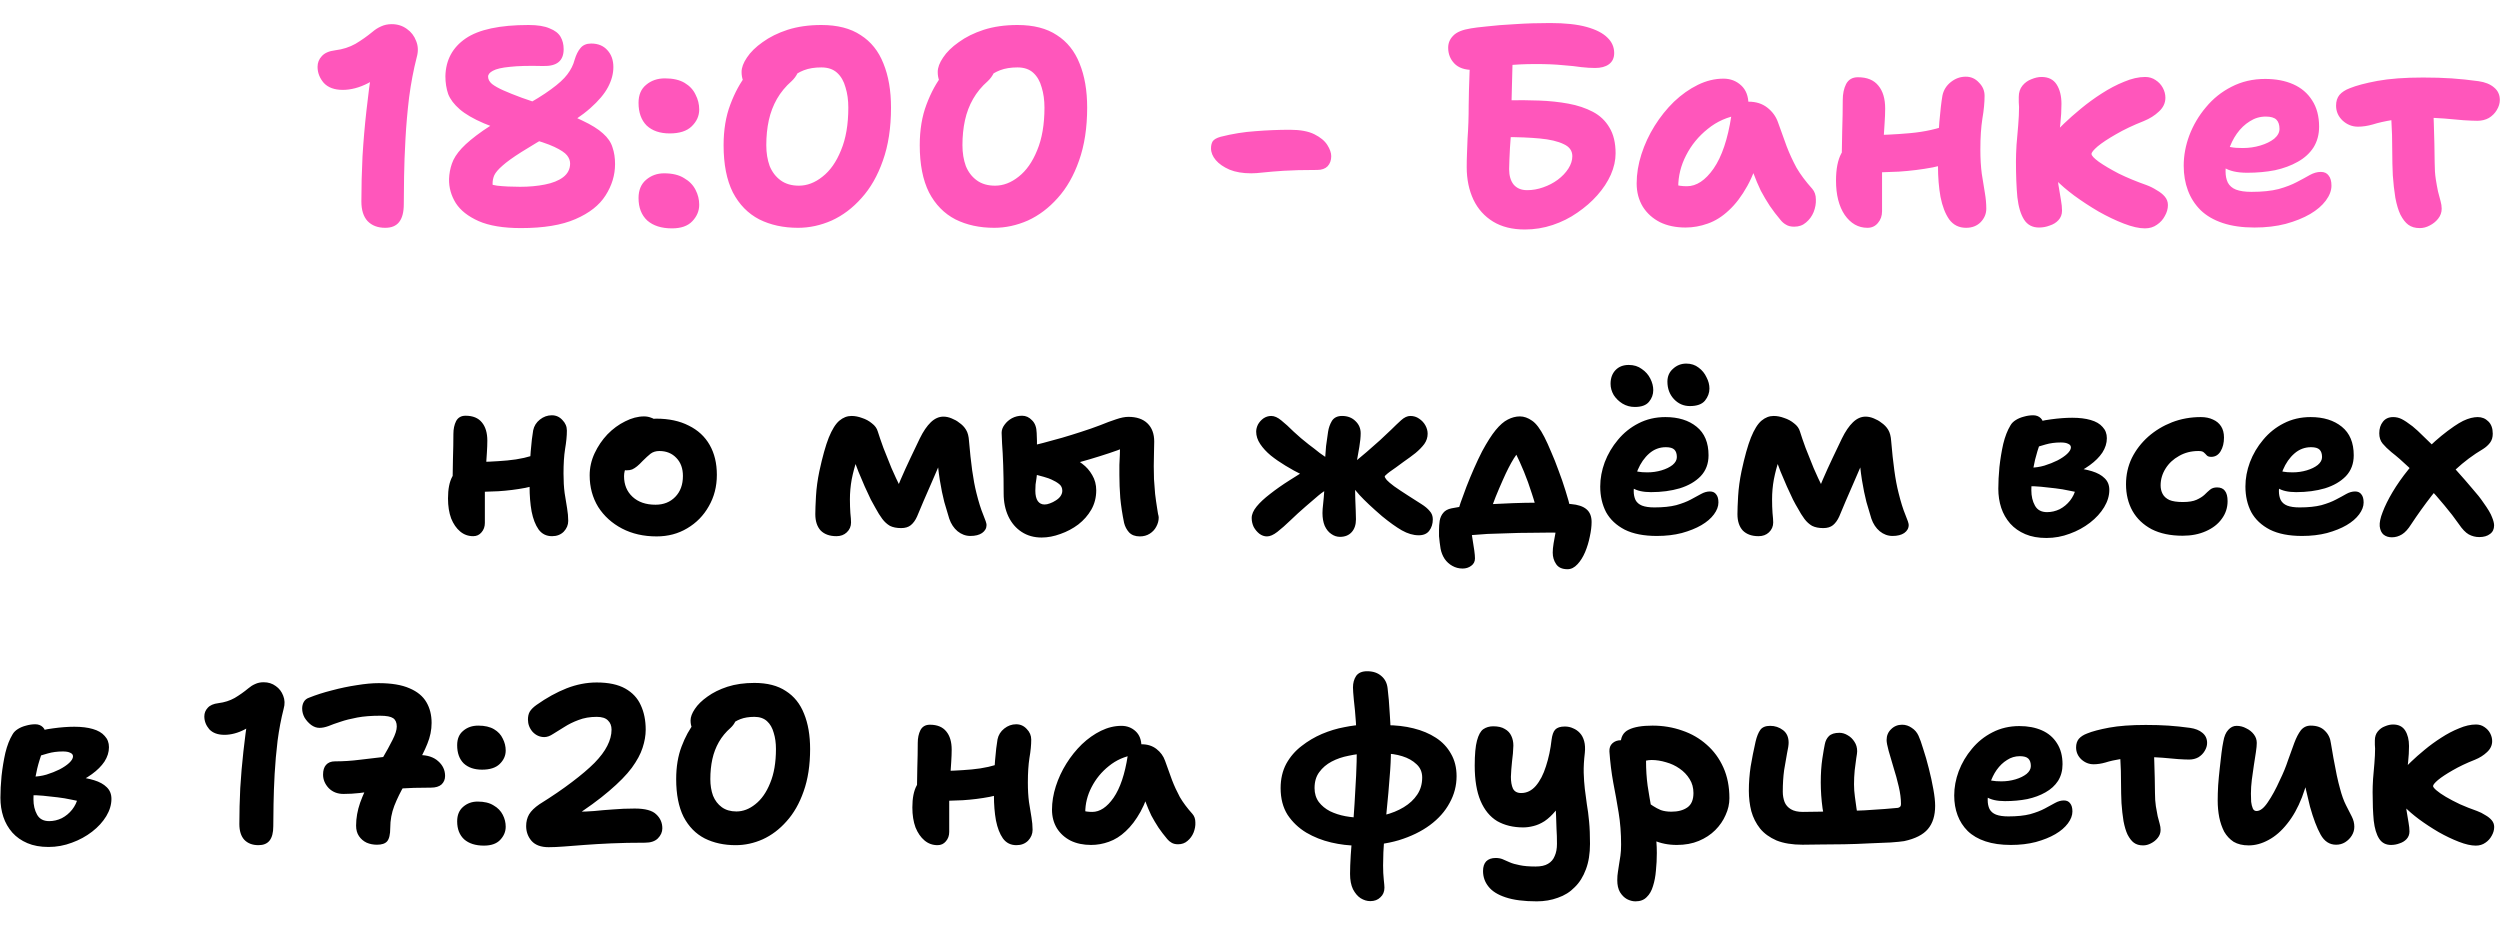
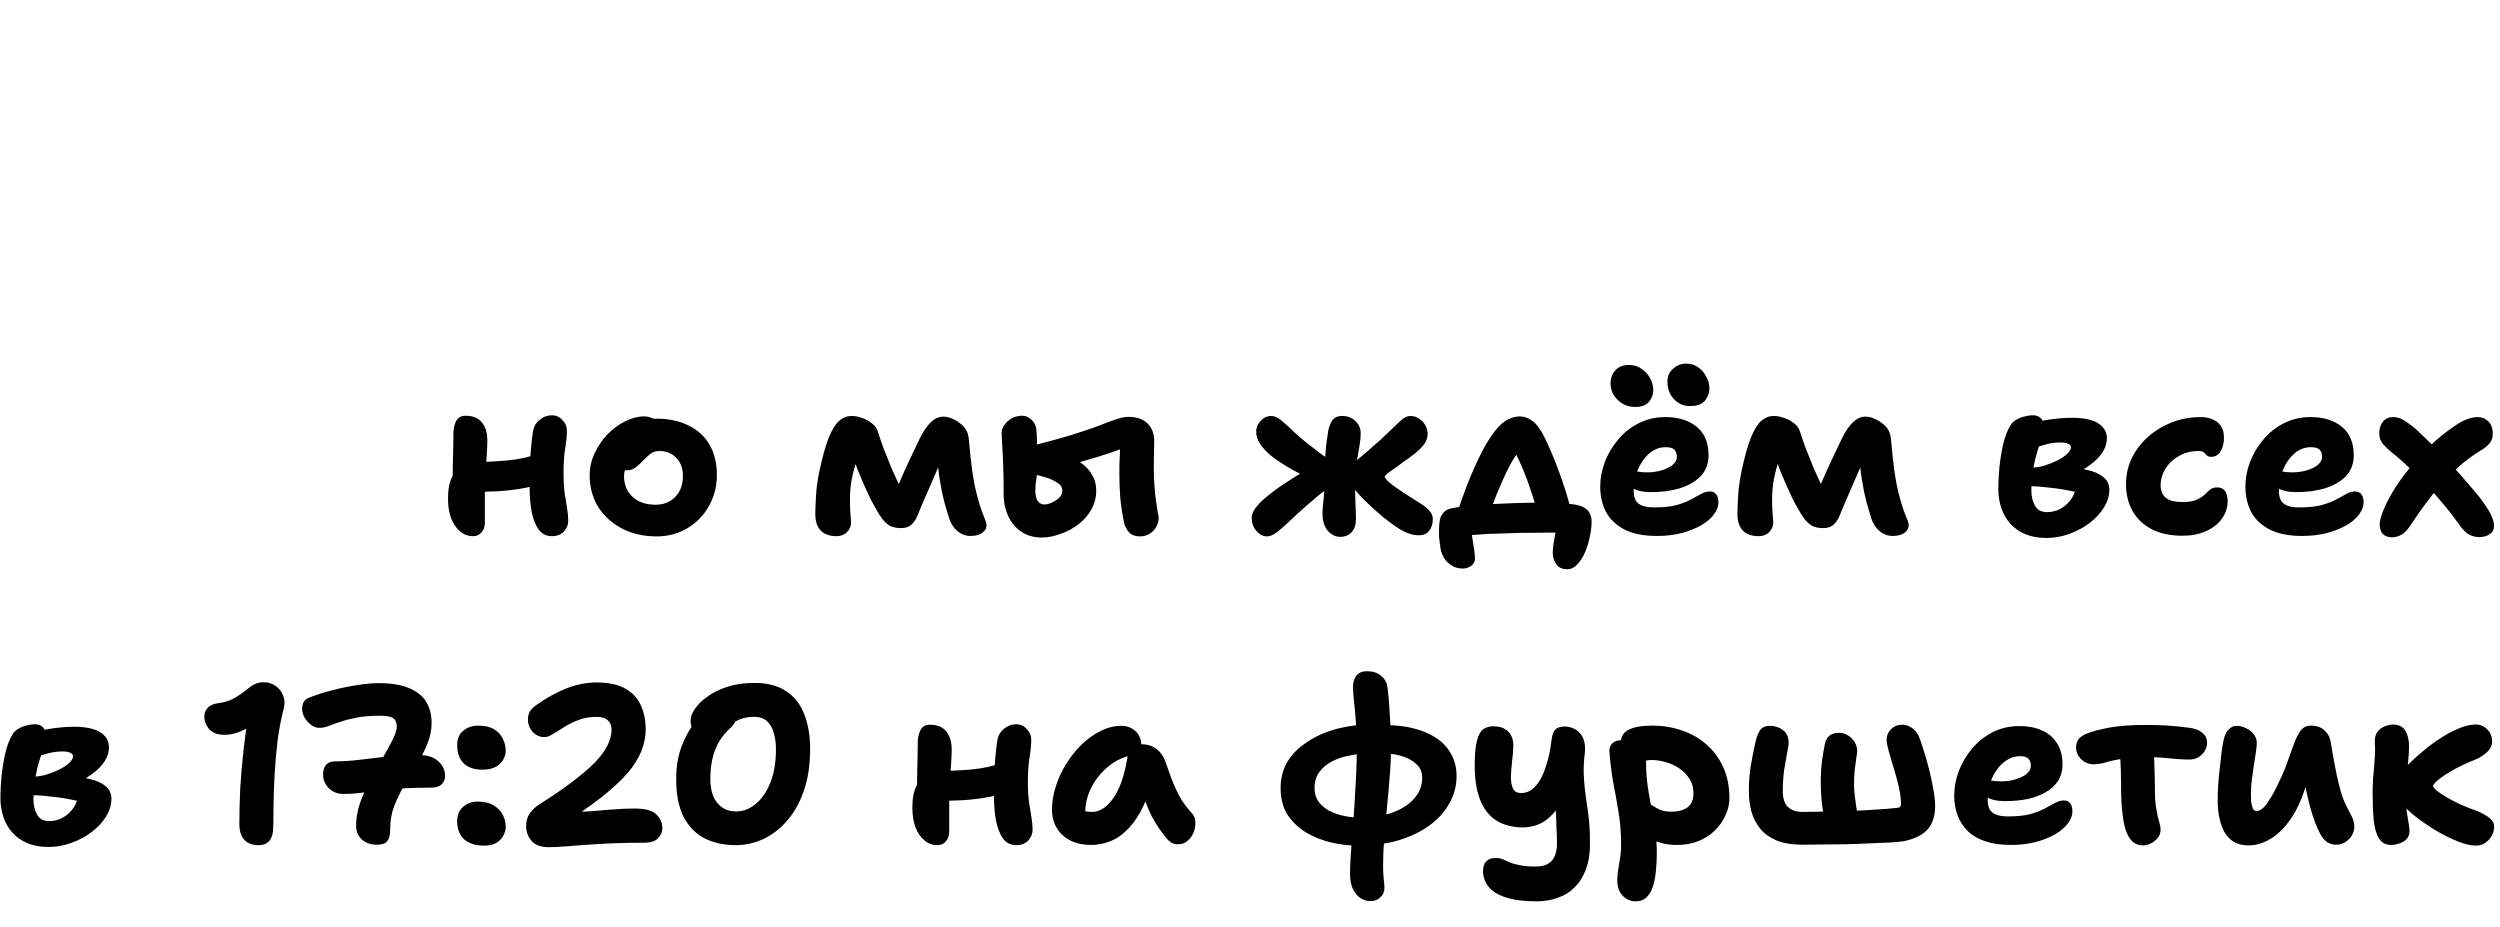
<svg xmlns="http://www.w3.org/2000/svg" width="89" height="33" viewBox="0 0 89 33" fill="none">
-   <path d="M14.375 7.27C14.375 7.557 14.318 7.77 14.205 7.91C14.098 8.043 13.935 8.11 13.715 8.11C13.448 8.11 13.238 8.03 13.085 7.87C12.938 7.71 12.865 7.477 12.865 7.17C12.865 6.65 12.878 6.117 12.905 5.57C12.938 5.017 12.985 4.473 13.045 3.94C13.105 3.4 13.171 2.887 13.245 2.4L13.545 2.66C13.405 2.78 13.258 2.88 13.105 2.96C12.951 3.04 12.798 3.1 12.645 3.14C12.491 3.18 12.345 3.2 12.205 3.2C11.905 3.2 11.678 3.117 11.525 2.95C11.378 2.777 11.305 2.587 11.305 2.38C11.305 2.233 11.355 2.107 11.455 2C11.555 1.887 11.715 1.817 11.935 1.79C12.201 1.757 12.441 1.68 12.655 1.56C12.868 1.433 13.071 1.29 13.265 1.13C13.358 1.05 13.458 0.987 13.565 0.94C13.678 0.887 13.805 0.86 13.945 0.86C14.151 0.86 14.331 0.917 14.485 1.03C14.638 1.137 14.748 1.28 14.815 1.46C14.888 1.64 14.895 1.833 14.835 2.04C14.721 2.487 14.631 2.96 14.565 3.46C14.505 3.96 14.461 4.453 14.435 4.94C14.408 5.427 14.391 5.873 14.385 6.28C14.378 6.687 14.375 7.017 14.375 7.27ZM18.546 8.12C17.92 8.12 17.416 8.037 17.036 7.87C16.663 7.703 16.393 7.49 16.226 7.23C16.06 6.963 15.98 6.677 15.986 6.37C15.993 6.183 16.026 6.003 16.086 5.83C16.146 5.65 16.263 5.467 16.436 5.28C16.61 5.093 16.863 4.883 17.196 4.65C17.536 4.417 17.98 4.15 18.526 3.85C18.993 3.597 19.356 3.373 19.616 3.18C19.883 2.987 20.076 2.81 20.196 2.65C20.323 2.483 20.41 2.31 20.456 2.13C20.51 1.95 20.58 1.81 20.666 1.71C20.753 1.603 20.88 1.55 21.046 1.55C21.293 1.55 21.486 1.63 21.626 1.79C21.766 1.943 21.836 2.143 21.836 2.39C21.836 2.623 21.773 2.86 21.646 3.1C21.52 3.34 21.31 3.59 21.016 3.85C20.723 4.11 20.32 4.383 19.806 4.67C19.286 4.97 18.873 5.217 18.566 5.41C18.26 5.603 18.033 5.767 17.886 5.9C17.74 6.027 17.643 6.14 17.596 6.24C17.556 6.333 17.536 6.43 17.536 6.53C17.536 6.643 17.546 6.777 17.566 6.93C17.586 7.077 17.653 7.253 17.766 7.46L16.906 6.34C17.193 6.487 17.456 6.577 17.696 6.61C17.943 6.637 18.216 6.65 18.516 6.65C18.836 6.65 19.13 6.623 19.396 6.57C19.67 6.517 19.886 6.43 20.046 6.31C20.213 6.183 20.296 6.02 20.296 5.82C20.296 5.72 20.26 5.623 20.186 5.53C20.113 5.437 19.963 5.337 19.736 5.23C19.51 5.123 19.16 5.007 18.686 4.88C18.093 4.713 17.606 4.55 17.226 4.39C16.853 4.23 16.566 4.063 16.366 3.89C16.166 3.717 16.03 3.537 15.956 3.35C15.89 3.157 15.856 2.943 15.856 2.71C15.87 2.137 16.11 1.69 16.576 1.37C17.043 1.05 17.79 0.89 18.816 0.89C19.136 0.89 19.386 0.93 19.566 1.01C19.753 1.083 19.883 1.183 19.956 1.31C20.03 1.437 20.066 1.583 20.066 1.75C20.066 1.957 20.006 2.11 19.886 2.21C19.766 2.31 19.58 2.357 19.326 2.35C18.826 2.337 18.433 2.347 18.146 2.38C17.866 2.407 17.666 2.453 17.546 2.52C17.433 2.58 17.376 2.65 17.376 2.73C17.376 2.823 17.423 2.91 17.516 2.99C17.61 3.063 17.746 3.14 17.926 3.22C18.106 3.3 18.323 3.387 18.576 3.48C18.836 3.567 19.126 3.667 19.446 3.78C19.98 3.96 20.406 4.13 20.726 4.29C21.053 4.443 21.3 4.597 21.466 4.75C21.64 4.903 21.753 5.07 21.806 5.25C21.866 5.423 21.896 5.62 21.896 5.84C21.896 6.233 21.783 6.607 21.556 6.96C21.336 7.307 20.98 7.587 20.486 7.8C20 8.013 19.353 8.12 18.546 8.12ZM23.842 4.75C23.495 4.75 23.222 4.657 23.022 4.47C22.829 4.277 22.732 4.007 22.732 3.66C22.732 3.38 22.822 3.167 23.002 3.02C23.182 2.867 23.405 2.79 23.672 2.79C23.959 2.79 24.192 2.843 24.372 2.95C24.552 3.057 24.682 3.197 24.762 3.37C24.849 3.537 24.892 3.713 24.892 3.9C24.892 4.127 24.802 4.327 24.622 4.5C24.449 4.667 24.189 4.75 23.842 4.75ZM23.922 8.13C23.549 8.13 23.255 8.037 23.042 7.85C22.835 7.657 22.732 7.39 22.732 7.05C22.732 6.77 22.822 6.553 23.002 6.4C23.182 6.247 23.395 6.17 23.642 6.17C23.935 6.17 24.172 6.227 24.352 6.34C24.539 6.447 24.675 6.587 24.762 6.76C24.849 6.927 24.892 7.103 24.892 7.29C24.892 7.51 24.809 7.707 24.642 7.88C24.482 8.047 24.242 8.13 23.922 8.13ZM28.41 8.11C27.89 8.11 27.43 8.01 27.03 7.81C26.63 7.603 26.317 7.283 26.09 6.85C25.87 6.41 25.76 5.85 25.76 5.17C25.76 4.623 25.84 4.14 26 3.72C26.16 3.293 26.357 2.933 26.59 2.64C26.83 2.34 27.07 2.117 27.31 1.97C27.557 1.817 27.76 1.74 27.92 1.74C28.127 1.74 28.274 1.773 28.36 1.84C28.447 1.907 28.49 2.027 28.49 2.2C28.49 2.34 28.46 2.47 28.4 2.59C28.347 2.703 28.274 2.803 28.18 2.89C27.967 3.077 27.794 3.287 27.66 3.52C27.527 3.753 27.43 4.007 27.37 4.28C27.31 4.553 27.28 4.85 27.28 5.17C27.28 5.443 27.32 5.69 27.4 5.91C27.487 6.123 27.617 6.293 27.79 6.42C27.964 6.547 28.18 6.61 28.44 6.61C28.734 6.61 29.014 6.503 29.28 6.29C29.554 6.077 29.774 5.763 29.94 5.35C30.114 4.937 30.2 4.43 30.2 3.83C30.2 3.563 30.167 3.323 30.1 3.11C30.04 2.89 29.94 2.717 29.8 2.59C29.66 2.463 29.474 2.4 29.24 2.4C29 2.4 28.794 2.433 28.62 2.5C28.447 2.567 28.294 2.66 28.16 2.78C28.027 2.893 27.894 3.017 27.76 3.15C27.68 3.223 27.594 3.287 27.5 3.34C27.407 3.393 27.31 3.42 27.21 3.42C26.997 3.42 26.807 3.337 26.64 3.17C26.48 3.003 26.4 2.8 26.4 2.56C26.4 2.407 26.464 2.237 26.59 2.05C26.717 1.857 26.904 1.673 27.15 1.5C27.397 1.32 27.694 1.173 28.04 1.06C28.394 0.947 28.794 0.89 29.24 0.89C29.814 0.89 30.28 1.01 30.64 1.25C31.007 1.483 31.277 1.82 31.45 2.26C31.63 2.7 31.72 3.223 31.72 3.83C31.72 4.55 31.624 5.18 31.43 5.72C31.244 6.253 30.99 6.697 30.67 7.05C30.357 7.403 30.004 7.67 29.61 7.85C29.217 8.023 28.817 8.11 28.41 8.11ZM35.393 8.11C34.873 8.11 34.413 8.01 34.013 7.81C33.613 7.603 33.299 7.283 33.073 6.85C32.853 6.41 32.743 5.85 32.743 5.17C32.743 4.623 32.823 4.14 32.983 3.72C33.143 3.293 33.339 2.933 33.573 2.64C33.813 2.34 34.053 2.117 34.293 1.97C34.539 1.817 34.743 1.74 34.903 1.74C35.109 1.74 35.256 1.773 35.343 1.84C35.429 1.907 35.473 2.027 35.473 2.2C35.473 2.34 35.443 2.47 35.383 2.59C35.329 2.703 35.256 2.803 35.163 2.89C34.949 3.077 34.776 3.287 34.643 3.52C34.509 3.753 34.413 4.007 34.353 4.28C34.293 4.553 34.263 4.85 34.263 5.17C34.263 5.443 34.303 5.69 34.383 5.91C34.469 6.123 34.599 6.293 34.773 6.42C34.946 6.547 35.163 6.61 35.423 6.61C35.716 6.61 35.996 6.503 36.263 6.29C36.536 6.077 36.756 5.763 36.923 5.35C37.096 4.937 37.183 4.43 37.183 3.83C37.183 3.563 37.149 3.323 37.083 3.11C37.023 2.89 36.923 2.717 36.783 2.59C36.643 2.463 36.456 2.4 36.223 2.4C35.983 2.4 35.776 2.433 35.603 2.5C35.429 2.567 35.276 2.66 35.143 2.78C35.009 2.893 34.876 3.017 34.743 3.15C34.663 3.223 34.576 3.287 34.483 3.34C34.389 3.393 34.293 3.42 34.193 3.42C33.979 3.42 33.789 3.337 33.623 3.17C33.463 3.003 33.383 2.8 33.383 2.56C33.383 2.407 33.446 2.237 33.573 2.05C33.699 1.857 33.886 1.673 34.133 1.5C34.379 1.32 34.676 1.173 35.023 1.06C35.376 0.947 35.776 0.89 36.223 0.89C36.796 0.89 37.263 1.01 37.623 1.25C37.989 1.483 38.259 1.82 38.433 2.26C38.613 2.7 38.703 3.223 38.703 3.83C38.703 4.55 38.606 5.18 38.413 5.72C38.226 6.253 37.973 6.697 37.653 7.05C37.339 7.403 36.986 7.67 36.593 7.85C36.199 8.023 35.799 8.11 35.393 8.11ZM44.542 6.17C44.242 6.17 43.985 6.127 43.772 6.04C43.559 5.947 43.395 5.833 43.282 5.7C43.169 5.567 43.112 5.427 43.112 5.28C43.112 5.18 43.132 5.097 43.172 5.03C43.219 4.963 43.312 4.91 43.452 4.87C43.872 4.763 44.285 4.697 44.692 4.67C45.099 4.637 45.509 4.62 45.922 4.62C46.289 4.62 46.579 4.673 46.792 4.78C47.005 4.887 47.159 5.013 47.252 5.16C47.345 5.307 47.392 5.44 47.392 5.56C47.392 5.707 47.349 5.827 47.262 5.92C47.175 6.007 47.052 6.05 46.892 6.05C46.399 6.05 45.999 6.06 45.692 6.08C45.392 6.1 45.152 6.12 44.972 6.14C44.799 6.16 44.655 6.17 44.542 6.17ZM54.285 8.17C53.839 8.17 53.462 8.077 53.155 7.89C52.849 7.703 52.615 7.443 52.455 7.11C52.295 6.77 52.215 6.383 52.215 5.95C52.215 5.79 52.218 5.627 52.225 5.46C52.232 5.287 52.239 5.11 52.245 4.93C52.258 4.743 52.269 4.553 52.275 4.36C52.282 4.16 52.285 3.96 52.285 3.76C52.285 3.593 52.288 3.41 52.295 3.21C52.302 3.01 52.309 2.81 52.315 2.61C52.322 2.403 52.328 2.223 52.335 2.07C52.342 1.91 52.349 1.797 52.355 1.73L53.865 1.76C53.865 1.88 53.858 2.057 53.845 2.29C53.839 2.523 53.832 2.78 53.825 3.06C53.819 3.333 53.812 3.6 53.805 3.86C53.798 4.113 53.795 4.32 53.795 4.48C53.795 4.58 53.792 4.7 53.785 4.84C53.779 4.973 53.769 5.113 53.755 5.26C53.748 5.407 53.742 5.547 53.735 5.68C53.728 5.813 53.725 5.927 53.725 6.02C53.725 6.253 53.779 6.437 53.885 6.57C53.998 6.703 54.158 6.77 54.365 6.77C54.559 6.77 54.748 6.737 54.935 6.67C55.129 6.603 55.302 6.513 55.455 6.4C55.615 6.28 55.742 6.147 55.835 6C55.928 5.853 55.975 5.707 55.975 5.56C55.975 5.367 55.872 5.223 55.665 5.13C55.459 5.03 55.175 4.963 54.815 4.93C54.462 4.897 54.052 4.88 53.585 4.88C53.445 4.88 53.319 4.857 53.205 4.81C53.099 4.757 53.012 4.687 52.945 4.6C52.885 4.513 52.855 4.417 52.855 4.31C52.855 4.163 52.892 4.037 52.965 3.93C53.038 3.817 53.139 3.73 53.265 3.67C53.398 3.603 53.545 3.57 53.705 3.57C54.072 3.563 54.435 3.567 54.795 3.58C55.162 3.593 55.508 3.63 55.835 3.69C56.162 3.75 56.452 3.847 56.705 3.98C56.959 4.113 57.155 4.3 57.295 4.54C57.442 4.78 57.515 5.087 57.515 5.46C57.515 5.707 57.459 5.96 57.345 6.22C57.232 6.473 57.072 6.717 56.865 6.95C56.665 7.177 56.428 7.383 56.155 7.57C55.889 7.757 55.595 7.903 55.275 8.01C54.955 8.117 54.625 8.17 54.285 8.17ZM52.435 2.49C52.142 2.49 51.922 2.413 51.775 2.26C51.629 2.107 51.555 1.92 51.555 1.7C51.555 1.533 51.615 1.39 51.735 1.27C51.855 1.143 52.065 1.057 52.365 1.01C52.472 0.99 52.662 0.967 52.935 0.94C53.215 0.907 53.548 0.88 53.935 0.86C54.328 0.833 54.745 0.82 55.185 0.82C55.718 0.82 56.152 0.867 56.485 0.96C56.819 1.053 57.065 1.18 57.225 1.34C57.385 1.493 57.465 1.677 57.465 1.89C57.465 2.063 57.402 2.197 57.275 2.29C57.155 2.377 56.992 2.42 56.785 2.42C56.639 2.42 56.475 2.41 56.295 2.39C56.122 2.363 55.902 2.34 55.635 2.32C55.375 2.293 55.052 2.28 54.665 2.28C54.272 2.28 53.932 2.297 53.645 2.33C53.358 2.363 53.118 2.4 52.925 2.44C52.732 2.473 52.569 2.49 52.435 2.49ZM60.005 8.1C59.659 8.1 59.355 8.037 59.095 7.91C58.835 7.777 58.632 7.593 58.485 7.36C58.339 7.12 58.265 6.843 58.265 6.53C58.265 6.19 58.322 5.843 58.435 5.49C58.549 5.137 58.705 4.8 58.905 4.48C59.105 4.16 59.335 3.873 59.595 3.62C59.862 3.367 60.145 3.167 60.445 3.02C60.745 2.873 61.049 2.8 61.355 2.8C61.602 2.8 61.812 2.88 61.985 3.04C62.159 3.2 62.245 3.427 62.245 3.72C62.245 3.827 62.215 3.91 62.155 3.97C62.095 4.03 62.019 4.07 61.925 4.09C61.499 4.157 61.122 4.323 60.795 4.59C60.469 4.85 60.212 5.163 60.025 5.53C59.839 5.89 59.745 6.267 59.745 6.66C59.745 6.773 59.752 6.88 59.765 6.98C59.785 7.073 59.822 7.193 59.875 7.34L59.195 6.32C59.355 6.44 59.495 6.523 59.615 6.57C59.742 6.61 59.889 6.63 60.055 6.63C60.395 6.63 60.712 6.42 61.005 6C61.299 5.573 61.509 4.95 61.635 4.13C61.655 3.97 61.725 3.847 61.845 3.76C61.965 3.667 62.102 3.62 62.255 3.62C62.515 3.62 62.735 3.69 62.915 3.83C63.095 3.97 63.222 4.143 63.295 4.35C63.409 4.657 63.512 4.943 63.605 5.21C63.705 5.47 63.822 5.723 63.955 5.97C64.095 6.21 64.282 6.46 64.515 6.72C64.602 6.82 64.645 6.947 64.645 7.1C64.652 7.247 64.625 7.397 64.565 7.55C64.505 7.697 64.415 7.82 64.295 7.92C64.182 8.02 64.042 8.07 63.875 8.07C63.755 8.07 63.659 8.047 63.585 8C63.512 7.96 63.449 7.907 63.395 7.84C63.249 7.667 63.119 7.497 63.005 7.33C62.892 7.157 62.785 6.977 62.685 6.79C62.592 6.597 62.502 6.383 62.415 6.15C62.335 5.91 62.252 5.633 62.165 5.32L62.695 5.28C62.569 5.813 62.405 6.26 62.205 6.62C62.005 6.98 61.785 7.27 61.545 7.49C61.312 7.71 61.062 7.867 60.795 7.96C60.535 8.053 60.272 8.1 60.005 8.1ZM66.481 8.11C66.155 8.11 65.885 7.957 65.671 7.65C65.465 7.343 65.362 6.937 65.362 6.43C65.362 6.017 65.425 5.693 65.552 5.46C65.685 5.22 65.818 5.053 65.951 4.96C66.018 4.907 66.098 4.87 66.192 4.85C66.285 4.823 66.385 4.81 66.492 4.81C66.978 4.81 67.481 4.787 68.001 4.74C68.522 4.693 68.995 4.587 69.421 4.42L69.891 5.62C69.558 5.767 69.195 5.88 68.802 5.96C68.415 6.033 68.015 6.083 67.602 6.11C67.195 6.13 66.798 6.14 66.412 6.14L65.561 5.87C65.568 5.477 65.575 5.08 65.582 4.68C65.595 4.273 65.602 3.9 65.602 3.56C65.602 3.34 65.641 3.15 65.722 2.99C65.808 2.83 65.948 2.75 66.141 2.75C66.468 2.75 66.712 2.85 66.871 3.05C67.031 3.243 67.112 3.513 67.112 3.86C67.112 4.02 67.105 4.2 67.091 4.4C67.078 4.593 67.065 4.793 67.052 5C67.045 5.207 67.035 5.403 67.022 5.59C67.008 5.77 67.001 5.923 67.001 6.05C67.001 6.283 67.001 6.517 67.001 6.75C67.001 6.977 67.001 7.233 67.001 7.52C67.001 7.687 66.951 7.827 66.852 7.94C66.758 8.053 66.635 8.11 66.481 8.11ZM69.992 8.11C69.738 8.11 69.538 8.01 69.391 7.81C69.251 7.61 69.148 7.343 69.082 7.01C69.022 6.677 68.992 6.307 68.992 5.9C68.992 5.26 69.008 4.74 69.041 4.34C69.075 3.94 69.112 3.627 69.151 3.4C69.192 3.207 69.291 3.047 69.451 2.92C69.612 2.793 69.788 2.73 69.981 2.73C70.168 2.73 70.325 2.8 70.451 2.94C70.585 3.073 70.651 3.23 70.651 3.41C70.651 3.65 70.625 3.923 70.572 4.23C70.525 4.53 70.501 4.893 70.501 5.32C70.501 5.647 70.518 5.937 70.552 6.19C70.591 6.443 70.628 6.67 70.662 6.87C70.695 7.063 70.712 7.25 70.712 7.43C70.712 7.61 70.645 7.77 70.511 7.91C70.378 8.043 70.205 8.11 69.992 8.11ZM76.358 8.13C76.151 8.13 75.901 8.073 75.608 7.96C75.315 7.847 75.015 7.703 74.708 7.53C74.401 7.35 74.112 7.16 73.838 6.96C73.572 6.76 73.358 6.577 73.198 6.41C73.065 6.283 72.958 6.147 72.878 6C72.805 5.853 72.768 5.703 72.768 5.55C72.768 5.423 72.795 5.297 72.848 5.17C72.901 5.043 72.988 4.913 73.108 4.78C73.181 4.693 73.305 4.567 73.478 4.4C73.651 4.233 73.852 4.057 74.078 3.87C74.311 3.677 74.558 3.497 74.818 3.33C75.085 3.157 75.352 3.017 75.618 2.91C75.885 2.797 76.135 2.74 76.368 2.74C76.508 2.74 76.632 2.777 76.738 2.85C76.852 2.923 76.938 3.017 76.998 3.13C77.058 3.243 77.088 3.36 77.088 3.48C77.088 3.667 77.011 3.83 76.858 3.97C76.712 4.11 76.531 4.223 76.318 4.31C75.945 4.457 75.615 4.613 75.328 4.78C75.048 4.94 74.832 5.083 74.678 5.21C74.531 5.337 74.458 5.427 74.458 5.48C74.458 5.54 74.545 5.633 74.718 5.76C74.898 5.887 75.135 6.027 75.428 6.18C75.728 6.327 76.058 6.463 76.418 6.59C76.545 6.637 76.665 6.697 76.778 6.77C76.898 6.837 76.995 6.913 77.068 7C77.141 7.087 77.178 7.187 77.178 7.3C77.178 7.433 77.141 7.563 77.068 7.69C77.001 7.817 76.908 7.92 76.788 8C76.668 8.087 76.525 8.13 76.358 8.13ZM72.588 8.1C72.355 8.1 72.178 8.007 72.058 7.82C71.938 7.633 71.858 7.367 71.818 7.02C71.785 6.667 71.768 6.243 71.768 5.75C71.768 5.583 71.775 5.387 71.788 5.16C71.808 4.933 71.828 4.7 71.848 4.46C71.868 4.22 71.878 4.003 71.878 3.81C71.878 3.757 71.875 3.7 71.868 3.64C71.868 3.573 71.868 3.51 71.868 3.45C71.868 3.29 71.912 3.157 71.998 3.05C72.085 2.943 72.192 2.867 72.318 2.82C72.445 2.767 72.565 2.74 72.678 2.74C72.925 2.74 73.105 2.83 73.218 3.01C73.332 3.19 73.388 3.42 73.388 3.7C73.388 3.927 73.375 4.163 73.348 4.41C73.322 4.657 73.295 4.897 73.268 5.13C73.248 5.357 73.238 5.563 73.238 5.75C73.238 6.077 73.251 6.35 73.278 6.57C73.311 6.783 73.341 6.963 73.368 7.11C73.395 7.257 73.408 7.387 73.408 7.5C73.408 7.633 73.365 7.747 73.278 7.84C73.198 7.927 73.095 7.99 72.968 8.03C72.848 8.077 72.722 8.1 72.588 8.1ZM80.26 8.1C79.826 8.1 79.45 8.047 79.13 7.94C78.81 7.833 78.546 7.68 78.34 7.48C78.14 7.28 77.99 7.047 77.89 6.78C77.79 6.513 77.74 6.22 77.74 5.9C77.74 5.54 77.806 5.18 77.94 4.82C78.08 4.453 78.276 4.12 78.53 3.82C78.783 3.513 79.086 3.27 79.44 3.09C79.8 2.903 80.2 2.81 80.64 2.81C81.02 2.81 81.353 2.873 81.64 3C81.926 3.127 82.15 3.317 82.31 3.57C82.476 3.823 82.56 4.137 82.56 4.51C82.56 4.79 82.493 5.037 82.36 5.25C82.226 5.457 82.04 5.627 81.8 5.76C81.566 5.893 81.296 5.993 80.99 6.06C80.683 6.12 80.353 6.15 80 6.15C79.64 6.15 79.363 6.087 79.17 5.96C78.976 5.827 78.88 5.673 78.88 5.5C78.88 5.407 78.9 5.337 78.94 5.29C78.986 5.237 79.063 5.21 79.17 5.21C79.243 5.21 79.33 5.22 79.43 5.24C79.53 5.26 79.666 5.27 79.84 5.27C80.06 5.27 80.27 5.24 80.47 5.18C80.67 5.12 80.833 5.04 80.96 4.94C81.086 4.833 81.15 4.717 81.15 4.59C81.15 4.443 81.113 4.333 81.04 4.26C80.966 4.187 80.84 4.15 80.66 4.15C80.453 4.15 80.263 4.207 80.09 4.32C79.916 4.427 79.763 4.573 79.63 4.76C79.503 4.94 79.403 5.147 79.33 5.38C79.263 5.613 79.23 5.853 79.23 6.1C79.23 6.253 79.256 6.387 79.31 6.5C79.37 6.613 79.466 6.697 79.6 6.75C79.74 6.803 79.923 6.83 80.15 6.83C80.536 6.83 80.86 6.797 81.12 6.73C81.38 6.657 81.596 6.573 81.77 6.48C81.95 6.387 82.103 6.303 82.23 6.23C82.363 6.157 82.493 6.12 82.62 6.12C82.746 6.12 82.84 6.163 82.9 6.25C82.966 6.33 83 6.45 83 6.61C83 6.783 82.933 6.96 82.8 7.14C82.666 7.32 82.48 7.48 82.24 7.62C82 7.76 81.71 7.877 81.37 7.97C81.036 8.057 80.666 8.1 80.26 8.1ZM83.944 4.51C83.737 4.51 83.554 4.437 83.394 4.29C83.241 4.143 83.164 3.967 83.164 3.76C83.164 3.607 83.204 3.48 83.284 3.38C83.371 3.28 83.494 3.2 83.654 3.14C83.881 3.047 84.207 2.96 84.634 2.88C85.067 2.8 85.611 2.76 86.264 2.76C86.637 2.76 86.974 2.77 87.274 2.79C87.574 2.81 87.894 2.843 88.234 2.89C88.467 2.923 88.651 2.997 88.784 3.11C88.924 3.223 88.994 3.373 88.994 3.56C88.994 3.68 88.957 3.8 88.884 3.92C88.817 4.033 88.724 4.127 88.604 4.2C88.484 4.267 88.347 4.3 88.194 4.3C88.081 4.3 87.917 4.293 87.704 4.28C87.497 4.26 87.271 4.24 87.024 4.22C86.777 4.2 86.534 4.19 86.294 4.19C85.841 4.19 85.471 4.217 85.184 4.27C84.897 4.317 84.661 4.37 84.474 4.43C84.287 4.483 84.111 4.51 83.944 4.51ZM86.144 8.12C85.977 8.12 85.841 8.08 85.734 8C85.634 7.927 85.541 7.807 85.454 7.64C85.381 7.487 85.321 7.287 85.274 7.04C85.234 6.793 85.204 6.527 85.184 6.24C85.171 5.953 85.164 5.673 85.164 5.4C85.164 4.967 85.154 4.603 85.134 4.31C85.114 4.01 85.104 3.767 85.104 3.58L86.614 3.5C86.614 3.547 86.617 3.653 86.624 3.82C86.631 3.987 86.637 4.183 86.644 4.41C86.651 4.637 86.657 4.873 86.664 5.12C86.671 5.36 86.674 5.58 86.674 5.78C86.674 6.007 86.687 6.207 86.714 6.38C86.741 6.547 86.767 6.693 86.794 6.82C86.827 6.947 86.857 7.06 86.884 7.16C86.911 7.253 86.924 7.343 86.924 7.43C86.924 7.563 86.881 7.683 86.794 7.79C86.714 7.89 86.614 7.97 86.494 8.03C86.381 8.09 86.264 8.12 86.144 8.12Z" fill="#FF56BB" />
  <path d="M16.845 19.088C16.669 19.088 16.514 19.032 16.381 18.92C16.247 18.808 16.141 18.653 16.061 18.456C15.986 18.253 15.949 18.016 15.949 17.744C15.949 17.413 15.999 17.155 16.101 16.968C16.207 16.776 16.314 16.643 16.421 16.568C16.474 16.525 16.538 16.496 16.613 16.48C16.687 16.459 16.767 16.448 16.853 16.448C17.242 16.448 17.645 16.429 18.061 16.392C18.477 16.355 18.855 16.269 19.197 16.136L19.573 17.096C19.306 17.213 19.015 17.304 18.701 17.368C18.391 17.427 18.071 17.467 17.741 17.488C17.415 17.504 17.098 17.512 16.789 17.512L16.109 17.296C16.114 16.981 16.119 16.664 16.125 16.344C16.135 16.019 16.141 15.72 16.141 15.448C16.141 15.272 16.173 15.12 16.237 14.992C16.306 14.864 16.418 14.8 16.573 14.8C16.834 14.8 17.029 14.88 17.157 15.04C17.285 15.195 17.349 15.411 17.349 15.688C17.349 15.816 17.343 15.96 17.333 16.12C17.322 16.275 17.311 16.435 17.301 16.6C17.295 16.765 17.287 16.923 17.277 17.072C17.266 17.216 17.261 17.339 17.261 17.44C17.261 17.627 17.261 17.813 17.261 18C17.261 18.181 17.261 18.387 17.261 18.616C17.261 18.749 17.221 18.861 17.141 18.952C17.066 19.043 16.967 19.088 16.845 19.088ZM19.653 19.088C19.45 19.088 19.29 19.008 19.173 18.848C19.061 18.688 18.978 18.475 18.925 18.208C18.877 17.941 18.853 17.645 18.853 17.32C18.853 16.808 18.866 16.392 18.893 16.072C18.919 15.752 18.949 15.501 18.981 15.32C19.013 15.165 19.093 15.037 19.221 14.936C19.349 14.835 19.49 14.784 19.645 14.784C19.794 14.784 19.919 14.84 20.021 14.952C20.127 15.059 20.181 15.184 20.181 15.328C20.181 15.52 20.159 15.739 20.117 15.984C20.079 16.224 20.061 16.515 20.061 16.856C20.061 17.117 20.074 17.349 20.101 17.552C20.133 17.755 20.162 17.936 20.189 18.096C20.215 18.251 20.229 18.4 20.229 18.544C20.229 18.688 20.175 18.816 20.069 18.928C19.962 19.035 19.823 19.088 19.653 19.088ZM23.376 19.096C22.912 19.096 22.502 19.003 22.144 18.816C21.787 18.629 21.504 18.373 21.296 18.048C21.094 17.717 20.992 17.341 20.992 16.92C20.992 16.648 21.051 16.387 21.168 16.136C21.286 15.885 21.438 15.661 21.624 15.464C21.816 15.267 22.027 15.112 22.256 15C22.486 14.883 22.71 14.824 22.928 14.824C23.019 14.824 23.104 14.84 23.184 14.872C23.27 14.899 23.336 14.944 23.384 15.008C23.432 15.067 23.456 15.149 23.456 15.256C23.456 15.448 23.416 15.616 23.336 15.76C23.262 15.904 23.104 16.016 22.864 16.096C22.747 16.149 22.638 16.219 22.536 16.304C22.44 16.389 22.363 16.488 22.304 16.6C22.246 16.712 22.216 16.829 22.216 16.952C22.216 17.256 22.318 17.501 22.52 17.688C22.723 17.875 22.995 17.968 23.336 17.968C23.624 17.968 23.859 17.875 24.04 17.688C24.222 17.501 24.312 17.253 24.312 16.944C24.312 16.677 24.235 16.464 24.08 16.304C23.926 16.139 23.723 16.056 23.472 16.056C23.35 16.056 23.246 16.088 23.16 16.152C23.08 16.216 22.987 16.301 22.88 16.408C22.806 16.488 22.739 16.552 22.68 16.6C22.622 16.648 22.563 16.685 22.504 16.712C22.451 16.733 22.382 16.744 22.296 16.744C22.2 16.744 22.115 16.707 22.04 16.632C21.971 16.557 21.936 16.416 21.936 16.208C21.936 16.059 21.976 15.907 22.056 15.752C22.142 15.597 22.251 15.456 22.384 15.328C22.523 15.2 22.678 15.099 22.848 15.024C23.019 14.944 23.19 14.904 23.36 14.904C23.814 14.904 24.2 14.987 24.52 15.152C24.846 15.312 25.094 15.541 25.264 15.84C25.435 16.139 25.52 16.493 25.52 16.904C25.52 17.32 25.424 17.693 25.232 18.024C25.046 18.355 24.79 18.616 24.464 18.808C24.144 19 23.782 19.096 23.376 19.096ZM29.777 19.088C29.537 19.088 29.351 19.021 29.217 18.888C29.089 18.749 29.025 18.555 29.025 18.304C29.025 18.16 29.033 17.947 29.049 17.664C29.065 17.381 29.105 17.085 29.169 16.776C29.281 16.259 29.393 15.859 29.505 15.576C29.623 15.288 29.748 15.088 29.881 14.976C30.015 14.864 30.159 14.808 30.313 14.808C30.436 14.808 30.561 14.832 30.689 14.88C30.823 14.923 30.94 14.987 31.041 15.072C31.148 15.152 31.217 15.248 31.249 15.36C31.297 15.515 31.364 15.709 31.449 15.944C31.54 16.173 31.636 16.413 31.737 16.664C31.844 16.909 31.951 17.139 32.057 17.352C32.169 17.565 32.271 17.731 32.361 17.848L31.713 17.928C31.831 17.635 31.945 17.355 32.057 17.088C32.175 16.816 32.292 16.557 32.409 16.312C32.527 16.061 32.639 15.827 32.745 15.608C32.868 15.357 32.999 15.165 33.137 15.032C33.276 14.899 33.425 14.832 33.585 14.832C33.681 14.832 33.78 14.853 33.881 14.896C33.988 14.939 34.073 14.987 34.137 15.04C34.249 15.115 34.335 15.203 34.393 15.304C34.452 15.4 34.487 15.533 34.497 15.704C34.529 16.088 34.567 16.435 34.609 16.744C34.652 17.053 34.703 17.323 34.761 17.552C34.841 17.872 34.921 18.128 35.001 18.32C35.081 18.512 35.121 18.635 35.121 18.688C35.121 18.805 35.068 18.901 34.961 18.976C34.86 19.045 34.721 19.08 34.545 19.08C34.38 19.08 34.228 19.024 34.089 18.912C33.956 18.8 33.857 18.651 33.793 18.464C33.74 18.293 33.681 18.096 33.617 17.872C33.559 17.648 33.505 17.387 33.457 17.088C33.409 16.784 33.372 16.437 33.345 16.048L33.705 15.96C33.62 16.147 33.529 16.347 33.433 16.56C33.343 16.773 33.249 16.989 33.153 17.208C33.057 17.421 32.967 17.629 32.881 17.832C32.796 18.035 32.719 18.219 32.649 18.384C32.591 18.517 32.516 18.621 32.425 18.696C32.34 18.765 32.225 18.8 32.081 18.8C31.921 18.8 31.788 18.773 31.681 18.72C31.58 18.661 31.489 18.579 31.409 18.472C31.329 18.365 31.249 18.237 31.169 18.088C31.127 18.019 31.071 17.917 31.001 17.784C30.937 17.645 30.865 17.491 30.785 17.32C30.711 17.144 30.636 16.968 30.561 16.792C30.492 16.616 30.433 16.453 30.385 16.304C30.337 16.149 30.308 16.024 30.297 15.928L30.713 15.904C30.639 16.032 30.567 16.197 30.497 16.4C30.428 16.603 30.369 16.824 30.321 17.064C30.279 17.299 30.257 17.536 30.257 17.776C30.257 17.952 30.263 18.115 30.273 18.264C30.289 18.408 30.297 18.52 30.297 18.6C30.297 18.739 30.247 18.856 30.145 18.952C30.049 19.043 29.927 19.088 29.777 19.088ZM37.082 19.136C36.81 19.136 36.573 19.069 36.37 18.936C36.167 18.803 36.01 18.619 35.898 18.384C35.786 18.144 35.73 17.872 35.73 17.568C35.73 17.2 35.725 16.864 35.714 16.56C35.703 16.251 35.69 15.995 35.674 15.792C35.663 15.584 35.658 15.456 35.658 15.408C35.658 15.307 35.693 15.211 35.762 15.12C35.831 15.024 35.919 14.947 36.026 14.888C36.138 14.829 36.258 14.8 36.386 14.8C36.52 14.8 36.637 14.853 36.738 14.96C36.845 15.061 36.901 15.213 36.906 15.416C36.917 15.581 36.919 15.795 36.914 16.056C36.914 16.317 36.914 16.597 36.914 16.896C36.914 16.923 36.909 16.968 36.898 17.032C36.888 17.096 36.877 17.168 36.866 17.248C36.861 17.323 36.858 17.397 36.858 17.472C36.858 17.632 36.888 17.755 36.946 17.84C37.005 17.92 37.085 17.96 37.186 17.96C37.245 17.96 37.309 17.947 37.378 17.92C37.453 17.893 37.522 17.859 37.586 17.816C37.656 17.773 37.712 17.723 37.754 17.664C37.797 17.6 37.818 17.536 37.818 17.472C37.818 17.371 37.781 17.291 37.706 17.232C37.632 17.173 37.541 17.12 37.434 17.072C37.381 17.045 37.29 17.013 37.162 16.976C37.034 16.939 36.906 16.904 36.778 16.872C36.656 16.84 36.565 16.819 36.506 16.808L36.53 15.92C36.717 15.872 36.919 15.821 37.138 15.768C37.357 15.709 37.581 15.648 37.81 15.584C38.045 15.515 38.269 15.445 38.482 15.376C38.733 15.296 38.962 15.216 39.17 15.136C39.378 15.051 39.565 14.981 39.73 14.928C39.901 14.869 40.047 14.84 40.17 14.84C40.464 14.84 40.69 14.917 40.85 15.072C41.01 15.227 41.09 15.443 41.09 15.72C41.09 15.843 41.087 15.976 41.082 16.12C41.077 16.264 41.074 16.421 41.074 16.592C41.074 16.731 41.077 16.885 41.082 17.056C41.093 17.227 41.106 17.403 41.122 17.584C41.144 17.76 41.167 17.931 41.194 18.096C41.205 18.171 41.215 18.237 41.226 18.296C41.242 18.349 41.25 18.392 41.25 18.424C41.25 18.536 41.221 18.645 41.162 18.752C41.109 18.853 41.032 18.936 40.93 19C40.829 19.064 40.712 19.096 40.578 19.096C40.413 19.096 40.285 19.048 40.194 18.952C40.109 18.856 40.05 18.744 40.018 18.616C39.954 18.307 39.909 18.011 39.882 17.728C39.861 17.44 39.85 17.168 39.85 16.912C39.85 16.795 39.85 16.675 39.85 16.552C39.855 16.429 39.861 16.312 39.866 16.2C39.871 16.088 39.874 15.989 39.874 15.904C39.88 15.813 39.882 15.744 39.882 15.696L40.154 15.872C40.08 15.915 39.954 15.968 39.778 16.032C39.602 16.096 39.394 16.165 39.154 16.24C38.919 16.315 38.666 16.389 38.394 16.464C38.122 16.533 37.85 16.597 37.578 16.656C37.312 16.715 37.061 16.76 36.826 16.792L36.858 16.064C36.911 16.053 36.978 16.045 37.058 16.04C37.138 16.035 37.237 16.032 37.354 16.032C37.418 16.032 37.517 16.051 37.65 16.088C37.783 16.12 37.928 16.171 38.082 16.24C38.237 16.309 38.386 16.4 38.53 16.512C38.674 16.619 38.791 16.752 38.882 16.912C38.978 17.072 39.026 17.253 39.026 17.456C39.026 17.707 38.968 17.936 38.85 18.144C38.733 18.347 38.578 18.523 38.386 18.672C38.194 18.816 37.983 18.928 37.754 19.008C37.525 19.093 37.301 19.136 37.082 19.136ZM50.504 19.056C50.312 19.056 50.112 18.997 49.904 18.88C49.702 18.763 49.467 18.595 49.2 18.376C48.853 18.077 48.587 17.827 48.4 17.624C48.219 17.416 48.096 17.269 48.032 17.184C48.005 17.141 47.984 17.099 47.968 17.056C47.952 17.008 47.944 16.957 47.944 16.904C47.944 16.819 47.971 16.739 48.024 16.664C48.078 16.584 48.139 16.517 48.208 16.464C48.347 16.347 48.496 16.221 48.656 16.088C48.816 15.949 48.974 15.811 49.128 15.672C49.283 15.528 49.419 15.4 49.536 15.288C49.654 15.171 49.768 15.061 49.88 14.96C49.992 14.859 50.102 14.808 50.208 14.808C50.325 14.808 50.429 14.84 50.52 14.904C50.616 14.968 50.691 15.048 50.744 15.144C50.797 15.24 50.824 15.339 50.824 15.44C50.824 15.573 50.784 15.696 50.704 15.808C50.624 15.915 50.52 16.021 50.392 16.128C50.264 16.229 50.123 16.333 49.968 16.44C49.867 16.515 49.776 16.581 49.696 16.64C49.616 16.693 49.544 16.744 49.48 16.792C49.422 16.835 49.376 16.872 49.344 16.904C49.312 16.931 49.296 16.949 49.296 16.96C49.296 16.987 49.32 17.029 49.368 17.088C49.422 17.147 49.51 17.221 49.632 17.312C49.76 17.403 49.928 17.515 50.136 17.648C50.318 17.76 50.472 17.859 50.6 17.944C50.728 18.024 50.827 18.107 50.896 18.192C50.971 18.272 51.008 18.371 51.008 18.488C51.008 18.648 50.965 18.784 50.88 18.896C50.8 19.003 50.675 19.056 50.504 19.056ZM45.104 19.096C45.008 19.096 44.917 19.064 44.832 19C44.752 18.936 44.685 18.856 44.632 18.76C44.584 18.659 44.56 18.552 44.56 18.44C44.56 18.312 44.619 18.176 44.736 18.032C44.853 17.888 45.014 17.739 45.216 17.584C45.419 17.424 45.651 17.261 45.912 17.096C46.104 16.973 46.248 16.883 46.344 16.824C46.44 16.76 46.512 16.715 46.56 16.688C46.614 16.656 46.654 16.632 46.68 16.616L46.936 17.136C46.894 17.12 46.822 17.093 46.72 17.056C46.619 17.019 46.488 16.963 46.328 16.888C46.168 16.813 45.979 16.709 45.76 16.576C45.574 16.464 45.4 16.344 45.24 16.216C45.086 16.088 44.96 15.952 44.864 15.808C44.768 15.664 44.72 15.517 44.72 15.368C44.72 15.283 44.742 15.197 44.784 15.112C44.832 15.027 44.896 14.955 44.976 14.896C45.062 14.837 45.155 14.808 45.256 14.808C45.368 14.808 45.488 14.861 45.616 14.968C45.749 15.075 45.896 15.208 46.056 15.368C46.221 15.523 46.4 15.675 46.592 15.824C46.715 15.915 46.846 16.016 46.984 16.128C47.128 16.235 47.259 16.32 47.376 16.384L47.36 17.352C47.206 17.437 47.064 17.533 46.936 17.64C46.808 17.747 46.659 17.875 46.488 18.024C46.296 18.189 46.115 18.355 45.944 18.52C45.773 18.685 45.616 18.824 45.472 18.936C45.334 19.043 45.211 19.096 45.104 19.096ZM47.704 19.112C47.592 19.112 47.488 19.077 47.392 19.008C47.296 18.944 47.219 18.848 47.16 18.72C47.107 18.592 47.08 18.44 47.08 18.264C47.08 18.179 47.088 18.069 47.104 17.936C47.12 17.797 47.133 17.64 47.144 17.464C47.155 17.283 47.16 17.083 47.16 16.864C47.16 16.72 47.163 16.565 47.168 16.4C47.179 16.229 47.192 16.056 47.208 15.88C47.23 15.699 47.254 15.528 47.28 15.368C47.301 15.229 47.347 15.101 47.416 14.984C47.491 14.867 47.611 14.808 47.776 14.808C47.974 14.808 48.133 14.869 48.256 14.992C48.379 15.109 48.44 15.253 48.44 15.424C48.44 15.557 48.424 15.72 48.392 15.912C48.36 16.099 48.325 16.296 48.288 16.504C48.251 16.712 48.232 16.907 48.232 17.088C48.232 17.147 48.235 17.237 48.24 17.36C48.245 17.483 48.248 17.616 48.248 17.76C48.254 17.904 48.259 18.043 48.264 18.176C48.27 18.304 48.272 18.408 48.272 18.488C48.272 18.68 48.221 18.832 48.12 18.944C48.019 19.056 47.88 19.112 47.704 19.112ZM51.885 18.248C51.906 18.179 51.943 18.061 51.997 17.896C52.055 17.731 52.125 17.541 52.205 17.328C52.29 17.109 52.381 16.891 52.477 16.672C52.573 16.453 52.669 16.251 52.765 16.064C52.941 15.739 53.101 15.488 53.245 15.312C53.394 15.131 53.538 15.005 53.677 14.936C53.821 14.861 53.965 14.824 54.109 14.824C54.253 14.824 54.397 14.875 54.541 14.976C54.685 15.072 54.831 15.267 54.981 15.56C55.055 15.704 55.135 15.88 55.221 16.088C55.311 16.291 55.399 16.512 55.485 16.752C55.575 16.987 55.658 17.227 55.733 17.472C55.813 17.717 55.877 17.955 55.925 18.184L54.749 18.352C54.695 18.096 54.623 17.835 54.533 17.568C54.447 17.296 54.354 17.037 54.253 16.792C54.151 16.547 54.055 16.333 53.965 16.152C53.874 15.971 53.802 15.843 53.749 15.768L54.309 15.832C54.159 15.955 54.021 16.117 53.893 16.32C53.77 16.517 53.639 16.773 53.501 17.088C53.41 17.291 53.325 17.491 53.245 17.688C53.17 17.88 53.103 18.056 53.045 18.216C52.991 18.376 52.951 18.504 52.925 18.6L51.885 18.248ZM55.805 20.264C55.613 20.264 55.477 20.203 55.397 20.08C55.317 19.963 55.277 19.827 55.277 19.672C55.277 19.581 55.287 19.469 55.309 19.336C55.335 19.208 55.359 19.075 55.381 18.936C55.407 18.797 55.421 18.672 55.421 18.56L56.157 18.984C56.082 18.984 55.965 18.981 55.805 18.976C55.65 18.965 55.442 18.96 55.181 18.96C54.957 18.96 54.717 18.963 54.461 18.968C54.21 18.968 53.954 18.973 53.693 18.984C53.437 18.989 53.189 18.997 52.949 19.008C52.714 19.024 52.498 19.04 52.301 19.056C52.109 19.077 51.946 19.101 51.813 19.128L52.357 18.624C52.357 18.683 52.362 18.768 52.373 18.88C52.389 18.992 52.407 19.112 52.429 19.24C52.45 19.368 52.469 19.488 52.485 19.6C52.501 19.717 52.509 19.811 52.509 19.88C52.509 19.992 52.463 20.08 52.373 20.144C52.287 20.208 52.186 20.24 52.069 20.24C51.935 20.24 51.813 20.208 51.701 20.144C51.594 20.085 51.503 20.003 51.429 19.896C51.359 19.789 51.311 19.669 51.285 19.536C51.274 19.467 51.263 19.392 51.253 19.312C51.242 19.237 51.234 19.163 51.229 19.088C51.229 19.013 51.229 18.941 51.229 18.872C51.229 18.755 51.237 18.643 51.253 18.536C51.274 18.424 51.317 18.331 51.381 18.256C51.445 18.176 51.543 18.123 51.677 18.096C51.821 18.064 52.007 18.037 52.237 18.016C52.466 17.989 52.719 17.968 52.997 17.952C53.279 17.936 53.57 17.923 53.869 17.912C54.167 17.901 54.455 17.896 54.733 17.896C54.823 17.896 54.933 17.899 55.061 17.904C55.194 17.904 55.335 17.907 55.485 17.912C55.634 17.917 55.781 17.928 55.925 17.944C56.175 17.965 56.359 18.027 56.477 18.128C56.599 18.229 56.661 18.381 56.661 18.584C56.661 18.739 56.639 18.912 56.597 19.104C56.559 19.296 56.503 19.48 56.429 19.656C56.354 19.832 56.263 19.976 56.157 20.088C56.05 20.205 55.933 20.264 55.805 20.264ZM58.984 19.08C58.52 19.08 58.139 19.005 57.84 18.856C57.542 18.701 57.32 18.493 57.176 18.232C57.038 17.965 56.968 17.661 56.968 17.32C56.968 17.032 57.022 16.744 57.128 16.456C57.24 16.163 57.398 15.896 57.6 15.656C57.803 15.411 58.046 15.216 58.328 15.072C58.616 14.923 58.936 14.848 59.288 14.848C59.747 14.848 60.118 14.963 60.4 15.192C60.683 15.421 60.824 15.76 60.824 16.208C60.824 16.507 60.731 16.755 60.544 16.952C60.358 17.144 60.11 17.288 59.8 17.384C59.491 17.475 59.15 17.52 58.776 17.52C58.488 17.52 58.267 17.469 58.112 17.368C57.958 17.261 57.88 17.139 57.88 17C57.88 16.925 57.896 16.869 57.928 16.832C57.966 16.789 58.027 16.768 58.112 16.768C58.171 16.768 58.24 16.776 58.32 16.792C58.4 16.808 58.51 16.816 58.648 16.816C58.824 16.816 58.992 16.792 59.152 16.744C59.312 16.696 59.443 16.632 59.544 16.552C59.646 16.467 59.696 16.373 59.696 16.272C59.696 16.155 59.667 16.067 59.608 16.008C59.55 15.949 59.448 15.92 59.304 15.92C59.08 15.92 58.883 15.995 58.712 16.144C58.542 16.293 58.406 16.488 58.304 16.728C58.208 16.968 58.16 17.219 58.16 17.48C58.16 17.603 58.182 17.709 58.224 17.8C58.272 17.891 58.35 17.957 58.456 18C58.568 18.043 58.715 18.064 58.896 18.064C59.206 18.064 59.464 18.037 59.672 17.984C59.88 17.925 60.054 17.859 60.192 17.784C60.336 17.709 60.459 17.643 60.56 17.584C60.667 17.525 60.771 17.496 60.872 17.496C60.974 17.496 61.048 17.531 61.096 17.6C61.15 17.664 61.176 17.76 61.176 17.888C61.176 18.027 61.123 18.168 61.016 18.312C60.91 18.456 60.76 18.584 60.568 18.696C60.376 18.808 60.144 18.901 59.872 18.976C59.606 19.045 59.31 19.08 58.984 19.08ZM60.16 14.456C59.936 14.456 59.747 14.373 59.592 14.208C59.438 14.043 59.36 13.835 59.36 13.584C59.36 13.397 59.427 13.245 59.56 13.128C59.694 13.005 59.851 12.944 60.032 12.944C60.203 12.944 60.35 12.992 60.472 13.088C60.595 13.179 60.688 13.293 60.752 13.432C60.822 13.565 60.856 13.699 60.856 13.832C60.856 13.987 60.803 14.131 60.696 14.264C60.59 14.392 60.411 14.456 60.16 14.456ZM58.2 14.488C58.04 14.488 57.894 14.448 57.76 14.368C57.632 14.288 57.528 14.187 57.448 14.064C57.374 13.936 57.336 13.803 57.336 13.664C57.336 13.461 57.395 13.299 57.512 13.176C57.63 13.053 57.787 12.992 57.984 12.992C58.166 12.992 58.32 13.04 58.448 13.136C58.582 13.227 58.683 13.341 58.752 13.48C58.822 13.619 58.856 13.755 58.856 13.888C58.856 14.043 58.806 14.181 58.704 14.304C58.603 14.427 58.435 14.488 58.2 14.488ZM62.605 19.088C62.365 19.088 62.179 19.021 62.045 18.888C61.917 18.749 61.853 18.555 61.853 18.304C61.853 18.16 61.861 17.947 61.877 17.664C61.894 17.381 61.934 17.085 61.998 16.776C62.109 16.259 62.221 15.859 62.334 15.576C62.451 15.288 62.576 15.088 62.709 14.976C62.843 14.864 62.987 14.808 63.142 14.808C63.264 14.808 63.389 14.832 63.517 14.88C63.651 14.923 63.768 14.987 63.87 15.072C63.976 15.152 64.046 15.248 64.078 15.36C64.126 15.515 64.192 15.709 64.278 15.944C64.368 16.173 64.464 16.413 64.566 16.664C64.672 16.909 64.779 17.139 64.885 17.352C64.998 17.565 65.099 17.731 65.189 17.848L64.541 17.928C64.659 17.635 64.773 17.355 64.885 17.088C65.003 16.816 65.12 16.557 65.237 16.312C65.355 16.061 65.467 15.827 65.573 15.608C65.696 15.357 65.827 15.165 65.966 15.032C66.104 14.899 66.254 14.832 66.413 14.832C66.51 14.832 66.608 14.853 66.71 14.896C66.816 14.939 66.901 14.987 66.966 15.04C67.078 15.115 67.163 15.203 67.222 15.304C67.28 15.4 67.315 15.533 67.326 15.704C67.358 16.088 67.395 16.435 67.438 16.744C67.48 17.053 67.531 17.323 67.59 17.552C67.669 17.872 67.749 18.128 67.829 18.32C67.909 18.512 67.95 18.635 67.95 18.688C67.95 18.805 67.896 18.901 67.79 18.976C67.688 19.045 67.549 19.08 67.374 19.08C67.208 19.08 67.056 19.024 66.918 18.912C66.784 18.8 66.686 18.651 66.621 18.464C66.568 18.293 66.51 18.096 66.445 17.872C66.387 17.648 66.334 17.387 66.285 17.088C66.237 16.784 66.2 16.437 66.174 16.048L66.534 15.96C66.448 16.147 66.358 16.347 66.261 16.56C66.171 16.773 66.078 16.989 65.981 17.208C65.885 17.421 65.795 17.629 65.71 17.832C65.624 18.035 65.547 18.219 65.478 18.384C65.419 18.517 65.344 18.621 65.254 18.696C65.168 18.765 65.053 18.8 64.909 18.8C64.749 18.8 64.616 18.773 64.51 18.72C64.408 18.661 64.317 18.579 64.237 18.472C64.157 18.365 64.078 18.237 63.998 18.088C63.955 18.019 63.899 17.917 63.83 17.784C63.766 17.645 63.694 17.491 63.614 17.32C63.539 17.144 63.464 16.968 63.389 16.792C63.32 16.616 63.261 16.453 63.214 16.304C63.166 16.149 63.136 16.024 63.126 15.928L63.541 15.904C63.467 16.032 63.395 16.197 63.325 16.4C63.256 16.603 63.197 16.824 63.15 17.064C63.107 17.299 63.086 17.536 63.086 17.776C63.086 17.952 63.091 18.115 63.102 18.264C63.117 18.408 63.126 18.52 63.126 18.6C63.126 18.739 63.075 18.856 62.974 18.952C62.877 19.043 62.755 19.088 62.605 19.088ZM72.852 19.152C72.564 19.152 72.313 19.107 72.1 19.016C71.886 18.925 71.708 18.8 71.564 18.64C71.42 18.475 71.313 18.288 71.244 18.08C71.174 17.867 71.14 17.64 71.14 17.4C71.14 17.165 71.153 16.907 71.18 16.624C71.212 16.336 71.257 16.061 71.316 15.8C71.38 15.539 71.465 15.32 71.572 15.144C71.614 15.069 71.678 15.005 71.764 14.952C71.849 14.899 71.945 14.859 72.052 14.832C72.164 14.8 72.273 14.784 72.38 14.784C72.492 14.784 72.582 14.819 72.652 14.888C72.721 14.952 72.756 15.059 72.756 15.208C72.756 15.304 72.734 15.424 72.692 15.568C72.649 15.707 72.596 15.872 72.532 16.064C72.473 16.251 72.422 16.461 72.38 16.696C72.337 16.925 72.316 17.179 72.316 17.456C72.316 17.664 72.358 17.845 72.444 18C72.529 18.155 72.673 18.232 72.876 18.232C73.03 18.232 73.18 18.197 73.324 18.128C73.468 18.053 73.59 17.952 73.692 17.824C73.793 17.696 73.862 17.552 73.9 17.392L73.996 17.544C73.916 17.517 73.801 17.491 73.652 17.464C73.508 17.432 73.348 17.405 73.172 17.384C73.001 17.363 72.83 17.344 72.66 17.328C72.494 17.312 72.35 17.307 72.228 17.312L72.292 16.648C72.452 16.648 72.614 16.624 72.78 16.576C72.95 16.523 73.105 16.461 73.244 16.392C73.388 16.317 73.502 16.24 73.588 16.16C73.678 16.075 73.724 15.997 73.724 15.928C73.724 15.869 73.692 15.827 73.628 15.8C73.569 15.768 73.481 15.752 73.364 15.752C73.166 15.752 72.985 15.776 72.82 15.824C72.66 15.867 72.513 15.915 72.38 15.968C72.246 16.016 72.124 16.048 72.012 16.064C71.905 16.069 71.812 16.043 71.732 15.984C71.657 15.92 71.62 15.829 71.62 15.712C71.625 15.579 71.678 15.464 71.78 15.368C71.886 15.267 72.017 15.189 72.172 15.136C72.465 15.029 72.748 14.96 73.02 14.928C73.292 14.891 73.542 14.872 73.772 14.872C74.028 14.872 74.246 14.899 74.428 14.952C74.614 15.005 74.756 15.088 74.852 15.2C74.953 15.307 75.004 15.44 75.004 15.6C75.004 15.776 74.95 15.947 74.844 16.112C74.737 16.272 74.588 16.421 74.396 16.56C74.204 16.699 73.982 16.824 73.732 16.936C73.481 17.043 73.209 17.125 72.916 17.184L73.108 16.624C73.358 16.619 73.601 16.629 73.836 16.656C74.07 16.677 74.284 16.717 74.476 16.776C74.668 16.835 74.817 16.917 74.924 17.024C75.036 17.131 75.092 17.269 75.092 17.44C75.092 17.648 75.03 17.853 74.908 18.056C74.785 18.259 74.617 18.443 74.404 18.608C74.19 18.773 73.95 18.904 73.684 19C73.417 19.101 73.14 19.152 72.852 19.152ZM77.702 19.072C77.27 19.072 76.902 18.995 76.598 18.84C76.299 18.68 76.073 18.464 75.918 18.192C75.763 17.915 75.686 17.597 75.686 17.24C75.686 16.904 75.755 16.592 75.894 16.304C76.038 16.016 76.233 15.763 76.478 15.544C76.728 15.325 77.011 15.155 77.326 15.032C77.646 14.909 77.987 14.848 78.35 14.848C78.515 14.848 78.659 14.877 78.782 14.936C78.904 14.989 79.001 15.069 79.07 15.176C79.139 15.283 79.174 15.416 79.174 15.576C79.174 15.768 79.134 15.931 79.054 16.064C78.974 16.197 78.862 16.264 78.718 16.264C78.643 16.264 78.59 16.245 78.558 16.208C78.526 16.171 78.491 16.136 78.454 16.104C78.422 16.072 78.358 16.056 78.262 16.056C78.006 16.056 77.776 16.115 77.574 16.232C77.371 16.344 77.211 16.493 77.094 16.68C76.977 16.867 76.918 17.067 76.918 17.28C76.918 17.392 76.942 17.493 76.99 17.584C77.038 17.675 77.118 17.747 77.23 17.8C77.342 17.848 77.502 17.872 77.71 17.872C77.918 17.872 78.081 17.845 78.198 17.792C78.315 17.739 78.409 17.68 78.478 17.616C78.547 17.547 78.614 17.485 78.678 17.432C78.742 17.379 78.825 17.352 78.926 17.352C79.054 17.352 79.147 17.392 79.206 17.472C79.27 17.552 79.302 17.675 79.302 17.84C79.302 18.075 79.233 18.285 79.094 18.472C78.96 18.659 78.771 18.805 78.526 18.912C78.286 19.019 78.011 19.072 77.702 19.072ZM81.953 19.08C81.489 19.08 81.108 19.005 80.809 18.856C80.51 18.701 80.289 18.493 80.145 18.232C80.006 17.965 79.937 17.661 79.937 17.32C79.937 17.032 79.99 16.744 80.097 16.456C80.209 16.163 80.366 15.896 80.569 15.656C80.772 15.411 81.014 15.216 81.297 15.072C81.585 14.923 81.905 14.848 82.257 14.848C82.716 14.848 83.086 14.963 83.369 15.192C83.652 15.421 83.793 15.76 83.793 16.208C83.793 16.507 83.7 16.755 83.513 16.952C83.326 17.144 83.078 17.288 82.769 17.384C82.46 17.475 82.118 17.52 81.745 17.52C81.457 17.52 81.236 17.469 81.081 17.368C80.926 17.261 80.849 17.139 80.849 17C80.849 16.925 80.865 16.869 80.897 16.832C80.934 16.789 80.996 16.768 81.081 16.768C81.14 16.768 81.209 16.776 81.289 16.792C81.369 16.808 81.478 16.816 81.617 16.816C81.793 16.816 81.961 16.792 82.121 16.744C82.281 16.696 82.412 16.632 82.513 16.552C82.614 16.467 82.665 16.373 82.665 16.272C82.665 16.155 82.636 16.067 82.577 16.008C82.518 15.949 82.417 15.92 82.273 15.92C82.049 15.92 81.852 15.995 81.681 16.144C81.51 16.293 81.374 16.488 81.273 16.728C81.177 16.968 81.129 17.219 81.129 17.48C81.129 17.603 81.15 17.709 81.193 17.8C81.241 17.891 81.318 17.957 81.425 18C81.537 18.043 81.684 18.064 81.865 18.064C82.174 18.064 82.433 18.037 82.641 17.984C82.849 17.925 83.022 17.859 83.161 17.784C83.305 17.709 83.428 17.643 83.529 17.584C83.636 17.525 83.74 17.496 83.841 17.496C83.942 17.496 84.017 17.531 84.065 17.6C84.118 17.664 84.145 17.76 84.145 17.888C84.145 18.027 84.092 18.168 83.985 18.312C83.878 18.456 83.729 18.584 83.537 18.696C83.345 18.808 83.113 18.901 82.841 18.976C82.574 19.045 82.278 19.08 81.953 19.08ZM85.15 19.128C85.032 19.128 84.934 19.096 84.854 19.032C84.779 18.968 84.734 18.869 84.718 18.736C84.707 18.603 84.742 18.435 84.822 18.232C84.902 18.019 85.019 17.781 85.174 17.52C85.329 17.259 85.518 16.989 85.742 16.712C85.966 16.429 86.214 16.157 86.486 15.896C86.763 15.629 87.056 15.389 87.366 15.176C87.483 15.096 87.59 15.032 87.686 14.984C87.787 14.936 87.88 14.901 87.966 14.88C88.056 14.859 88.136 14.848 88.206 14.848C88.355 14.848 88.481 14.899 88.582 15C88.689 15.101 88.742 15.248 88.742 15.44C88.742 15.568 88.71 15.675 88.646 15.76C88.582 15.845 88.499 15.92 88.398 15.984C88.046 16.192 87.718 16.437 87.414 16.72C87.11 17.003 86.827 17.312 86.566 17.648C86.31 17.979 86.067 18.317 85.838 18.664C85.731 18.835 85.622 18.955 85.51 19.024C85.398 19.093 85.278 19.128 85.15 19.128ZM88.262 19.12C88.129 19.12 88.003 19.088 87.886 19.024C87.774 18.96 87.656 18.837 87.534 18.656C87.39 18.448 87.219 18.227 87.022 17.992C86.83 17.757 86.624 17.525 86.406 17.296C86.187 17.061 85.969 16.84 85.75 16.632C85.531 16.424 85.326 16.245 85.134 16.096C85.006 15.989 84.902 15.888 84.822 15.792C84.742 15.696 84.702 15.573 84.702 15.424C84.702 15.259 84.745 15.123 84.83 15.016C84.915 14.904 85.038 14.848 85.198 14.848C85.305 14.848 85.406 14.872 85.502 14.92C85.598 14.968 85.726 15.053 85.886 15.176C85.993 15.261 86.131 15.389 86.302 15.56C86.478 15.725 86.665 15.912 86.862 16.12C87.064 16.323 87.264 16.536 87.462 16.76C87.659 16.979 87.841 17.187 88.006 17.384C88.177 17.576 88.31 17.744 88.406 17.888C88.571 18.117 88.675 18.293 88.718 18.416C88.766 18.533 88.79 18.629 88.79 18.704C88.79 18.837 88.742 18.939 88.646 19.008C88.55 19.083 88.422 19.12 88.262 19.12ZM1.727 30.152C1.439 30.152 1.188 30.107 0.975 30.016C0.761 29.925 0.583 29.8 0.439 29.64C0.295 29.475 0.188 29.288 0.119 29.08C0.049 28.867 0.015 28.64 0.015 28.4C0.015 28.165 0.028 27.907 0.055 27.624C0.087 27.336 0.132 27.061 0.191 26.8C0.255 26.539 0.34 26.32 0.447 26.144C0.489 26.069 0.553 26.005 0.639 25.952C0.724 25.899 0.82 25.859 0.927 25.832C1.039 25.8 1.148 25.784 1.255 25.784C1.367 25.784 1.457 25.819 1.527 25.888C1.596 25.952 1.631 26.059 1.631 26.208C1.631 26.304 1.609 26.424 1.567 26.568C1.524 26.707 1.471 26.872 1.407 27.064C1.348 27.251 1.297 27.461 1.255 27.696C1.212 27.925 1.191 28.179 1.191 28.456C1.191 28.664 1.233 28.845 1.319 29C1.404 29.155 1.548 29.232 1.751 29.232C1.905 29.232 2.055 29.197 2.199 29.128C2.343 29.053 2.465 28.952 2.567 28.824C2.668 28.696 2.737 28.552 2.775 28.392L2.871 28.544C2.791 28.517 2.676 28.491 2.527 28.464C2.383 28.432 2.223 28.405 2.047 28.384C1.876 28.363 1.705 28.344 1.535 28.328C1.369 28.312 1.225 28.307 1.103 28.312L1.167 27.648C1.327 27.648 1.489 27.624 1.655 27.576C1.825 27.523 1.98 27.461 2.119 27.392C2.263 27.317 2.377 27.24 2.463 27.16C2.553 27.075 2.599 26.997 2.599 26.928C2.599 26.869 2.567 26.827 2.503 26.8C2.444 26.768 2.356 26.752 2.239 26.752C2.041 26.752 1.86 26.776 1.695 26.824C1.535 26.867 1.388 26.915 1.255 26.968C1.121 27.016 0.999 27.048 0.887 27.064C0.78 27.069 0.687 27.043 0.607 26.984C0.532 26.92 0.495 26.829 0.495 26.712C0.5 26.579 0.553 26.464 0.655 26.368C0.761 26.267 0.892 26.189 1.047 26.136C1.34 26.029 1.623 25.96 1.895 25.928C2.167 25.891 2.417 25.872 2.647 25.872C2.903 25.872 3.121 25.899 3.303 25.952C3.489 26.005 3.631 26.088 3.727 26.2C3.828 26.307 3.879 26.44 3.879 26.6C3.879 26.776 3.825 26.947 3.719 27.112C3.612 27.272 3.463 27.421 3.271 27.56C3.079 27.699 2.857 27.824 2.607 27.936C2.356 28.043 2.084 28.125 1.791 28.184L1.983 27.624C2.233 27.619 2.476 27.629 2.711 27.656C2.945 27.677 3.159 27.717 3.351 27.776C3.543 27.835 3.692 27.917 3.799 28.024C3.911 28.131 3.967 28.269 3.967 28.44C3.967 28.648 3.905 28.853 3.783 29.056C3.66 29.259 3.492 29.443 3.279 29.608C3.065 29.773 2.825 29.904 2.559 30C2.292 30.101 2.015 30.152 1.727 30.152ZM9.729 29.416C9.729 29.645 9.684 29.816 9.594 29.928C9.508 30.035 9.377 30.088 9.201 30.088C8.988 30.088 8.82 30.024 8.697 29.896C8.58 29.768 8.521 29.581 8.521 29.336C8.521 28.92 8.532 28.493 8.553 28.056C8.58 27.613 8.617 27.179 8.665 26.752C8.713 26.32 8.767 25.909 8.825 25.52L9.066 25.728C8.954 25.824 8.836 25.904 8.713 25.968C8.591 26.032 8.468 26.08 8.345 26.112C8.223 26.144 8.105 26.16 7.994 26.16C7.753 26.16 7.572 26.093 7.449 25.96C7.332 25.821 7.274 25.669 7.274 25.504C7.274 25.387 7.314 25.285 7.394 25.2C7.473 25.109 7.601 25.053 7.777 25.032C7.991 25.005 8.183 24.944 8.354 24.848C8.524 24.747 8.687 24.632 8.841 24.504C8.916 24.44 8.996 24.389 9.082 24.352C9.172 24.309 9.274 24.288 9.386 24.288C9.551 24.288 9.695 24.333 9.818 24.424C9.94 24.509 10.028 24.624 10.082 24.768C10.14 24.912 10.146 25.067 10.098 25.232C10.007 25.589 9.935 25.968 9.882 26.368C9.834 26.768 9.799 27.163 9.777 27.552C9.756 27.941 9.743 28.299 9.738 28.624C9.732 28.949 9.729 29.213 9.729 29.416ZM13.421 30.072C13.287 30.072 13.165 30.048 13.053 30C12.941 29.947 12.85 29.869 12.781 29.768C12.711 29.667 12.677 29.541 12.677 29.392C12.677 29.125 12.725 28.853 12.821 28.576C12.922 28.299 13.045 28.027 13.189 27.76C13.333 27.493 13.474 27.24 13.613 27C13.757 26.755 13.877 26.536 13.973 26.344C14.074 26.147 14.125 25.987 14.125 25.864C14.125 25.725 14.082 25.627 13.997 25.568C13.911 25.509 13.757 25.48 13.533 25.48C13.218 25.48 12.946 25.501 12.717 25.544C12.487 25.587 12.287 25.637 12.117 25.696C11.951 25.749 11.81 25.8 11.693 25.848C11.575 25.891 11.469 25.912 11.373 25.912C11.271 25.912 11.173 25.877 11.077 25.808C10.986 25.739 10.909 25.653 10.845 25.552C10.786 25.445 10.757 25.336 10.757 25.224C10.757 25.139 10.775 25.061 10.813 24.992C10.855 24.917 10.917 24.867 10.997 24.84C11.247 24.739 11.522 24.651 11.821 24.576C12.119 24.496 12.413 24.435 12.701 24.392C12.994 24.344 13.253 24.32 13.477 24.32C13.935 24.32 14.303 24.381 14.581 24.504C14.858 24.621 15.058 24.787 15.181 25C15.303 25.208 15.365 25.453 15.365 25.736C15.365 25.987 15.314 26.235 15.213 26.48C15.117 26.72 14.994 26.963 14.845 27.208C14.701 27.448 14.554 27.691 14.405 27.936C14.261 28.181 14.138 28.432 14.037 28.688C13.941 28.939 13.893 29.2 13.893 29.472C13.893 29.707 13.855 29.867 13.781 29.952C13.711 30.032 13.591 30.072 13.421 30.072ZM12.229 28.264C12.015 28.264 11.839 28.195 11.701 28.056C11.567 27.912 11.501 27.752 11.501 27.576C11.501 27.427 11.535 27.312 11.605 27.232C11.679 27.147 11.786 27.104 11.925 27.104C12.223 27.104 12.517 27.085 12.805 27.048C13.098 27.011 13.415 26.973 13.757 26.936C14.098 26.899 14.49 26.88 14.933 26.88C15.215 26.88 15.437 26.952 15.597 27.096C15.762 27.24 15.845 27.416 15.845 27.624C15.845 27.747 15.802 27.848 15.717 27.928C15.631 28.003 15.506 28.04 15.341 28.04C14.909 28.04 14.535 28.051 14.221 28.072C13.911 28.093 13.642 28.12 13.413 28.152C13.189 28.184 12.983 28.211 12.797 28.232C12.61 28.253 12.421 28.264 12.229 28.264ZM17.163 27.4C16.885 27.4 16.667 27.325 16.507 27.176C16.352 27.021 16.275 26.805 16.275 26.528C16.275 26.304 16.347 26.133 16.491 26.016C16.635 25.893 16.813 25.832 17.027 25.832C17.256 25.832 17.443 25.875 17.587 25.96C17.731 26.045 17.835 26.157 17.899 26.296C17.968 26.429 18.003 26.571 18.003 26.72C18.003 26.901 17.931 27.061 17.787 27.2C17.648 27.333 17.44 27.4 17.163 27.4ZM17.227 30.104C16.928 30.104 16.693 30.029 16.523 29.88C16.357 29.725 16.275 29.512 16.275 29.24C16.275 29.016 16.347 28.843 16.491 28.72C16.635 28.597 16.805 28.536 17.003 28.536C17.237 28.536 17.427 28.581 17.571 28.672C17.72 28.757 17.829 28.869 17.899 29.008C17.968 29.141 18.003 29.283 18.003 29.432C18.003 29.608 17.936 29.765 17.803 29.904C17.675 30.037 17.483 30.104 17.227 30.104ZM19.531 30.16C19.259 30.16 19.056 30.085 18.923 29.936C18.795 29.787 18.731 29.611 18.731 29.408C18.731 29.253 18.765 29.115 18.835 28.992C18.909 28.869 19.032 28.749 19.203 28.632C19.656 28.349 20.043 28.085 20.363 27.84C20.688 27.595 20.955 27.368 21.163 27.16C21.371 26.947 21.523 26.744 21.619 26.552C21.72 26.355 21.771 26.163 21.771 25.976C21.771 25.837 21.728 25.728 21.643 25.648C21.563 25.563 21.429 25.52 21.243 25.52C21.003 25.52 20.787 25.557 20.595 25.632C20.408 25.701 20.24 25.784 20.091 25.88C19.941 25.971 19.808 26.053 19.691 26.128C19.579 26.203 19.475 26.24 19.379 26.24C19.219 26.24 19.08 26.179 18.963 26.056C18.851 25.928 18.795 25.781 18.795 25.616C18.795 25.504 18.816 25.411 18.859 25.336C18.907 25.256 18.987 25.176 19.099 25.096C19.461 24.84 19.819 24.643 20.171 24.504C20.528 24.365 20.885 24.296 21.243 24.296C21.664 24.296 22.003 24.368 22.259 24.512C22.515 24.656 22.699 24.853 22.811 25.104C22.928 25.355 22.987 25.645 22.987 25.976C22.987 26.184 22.949 26.4 22.875 26.624C22.805 26.843 22.677 27.08 22.491 27.336C22.304 27.587 22.035 27.861 21.683 28.16C21.336 28.459 20.885 28.787 20.331 29.144L20.035 28.816C20.136 28.843 20.232 28.864 20.323 28.88C20.419 28.891 20.515 28.896 20.611 28.896C20.771 28.896 20.952 28.888 21.155 28.872C21.357 28.851 21.579 28.832 21.819 28.816C22.064 28.795 22.323 28.784 22.595 28.784C22.968 28.784 23.224 28.853 23.363 28.992C23.507 29.125 23.579 29.291 23.579 29.488C23.579 29.621 23.525 29.741 23.419 29.848C23.317 29.949 23.165 30 22.963 30C22.515 30 22.112 30.008 21.755 30.024C21.397 30.04 21.08 30.059 20.803 30.08C20.525 30.101 20.283 30.12 20.075 30.136C19.867 30.152 19.685 30.16 19.531 30.16ZM26.192 30.088C25.776 30.088 25.408 30.008 25.088 29.848C24.768 29.683 24.518 29.427 24.336 29.08C24.16 28.728 24.072 28.28 24.072 27.736C24.072 27.299 24.136 26.912 24.264 26.576C24.392 26.235 24.55 25.947 24.736 25.712C24.928 25.472 25.12 25.293 25.312 25.176C25.51 25.053 25.672 24.992 25.8 24.992C25.966 24.992 26.083 25.019 26.152 25.072C26.222 25.125 26.256 25.221 26.256 25.36C26.256 25.472 26.232 25.576 26.184 25.672C26.142 25.763 26.083 25.843 26.008 25.912C25.838 26.061 25.699 26.229 25.592 26.416C25.486 26.603 25.408 26.805 25.36 27.024C25.312 27.243 25.288 27.48 25.288 27.736C25.288 27.955 25.32 28.152 25.384 28.328C25.454 28.499 25.558 28.635 25.696 28.736C25.835 28.837 26.008 28.888 26.216 28.888C26.451 28.888 26.675 28.803 26.888 28.632C27.107 28.461 27.283 28.211 27.416 27.88C27.555 27.549 27.624 27.144 27.624 26.664C27.624 26.451 27.598 26.259 27.544 26.088C27.496 25.912 27.416 25.773 27.304 25.672C27.192 25.571 27.043 25.52 26.856 25.52C26.664 25.52 26.499 25.547 26.36 25.6C26.222 25.653 26.099 25.728 25.992 25.824C25.886 25.915 25.779 26.013 25.672 26.12C25.608 26.179 25.539 26.229 25.464 26.272C25.39 26.315 25.312 26.336 25.232 26.336C25.062 26.336 24.91 26.269 24.776 26.136C24.648 26.003 24.584 25.84 24.584 25.648C24.584 25.525 24.635 25.389 24.736 25.24C24.838 25.085 24.987 24.939 25.184 24.8C25.382 24.656 25.619 24.539 25.896 24.448C26.179 24.357 26.499 24.312 26.856 24.312C27.315 24.312 27.688 24.408 27.976 24.6C28.27 24.787 28.486 25.056 28.624 25.408C28.768 25.76 28.84 26.179 28.84 26.664C28.84 27.24 28.763 27.744 28.608 28.176C28.459 28.603 28.256 28.957 28 29.24C27.75 29.523 27.467 29.736 27.152 29.88C26.838 30.019 26.518 30.088 26.192 30.088ZM33.376 30.088C33.2 30.088 33.045 30.032 32.912 29.92C32.779 29.808 32.672 29.653 32.592 29.456C32.517 29.253 32.48 29.016 32.48 28.744C32.48 28.413 32.531 28.155 32.632 27.968C32.739 27.776 32.845 27.643 32.952 27.568C33.005 27.525 33.069 27.496 33.144 27.48C33.218 27.459 33.298 27.448 33.384 27.448C33.773 27.448 34.176 27.429 34.592 27.392C35.008 27.355 35.386 27.269 35.728 27.136L36.104 28.096C35.837 28.213 35.547 28.304 35.232 28.368C34.922 28.427 34.602 28.467 34.272 28.488C33.947 28.504 33.629 28.512 33.32 28.512L32.64 28.296C32.645 27.981 32.651 27.664 32.656 27.344C32.666 27.019 32.672 26.72 32.672 26.448C32.672 26.272 32.704 26.12 32.768 25.992C32.837 25.864 32.949 25.8 33.104 25.8C33.365 25.8 33.56 25.88 33.688 26.04C33.816 26.195 33.88 26.411 33.88 26.688C33.88 26.816 33.874 26.96 33.864 27.12C33.853 27.275 33.843 27.435 33.832 27.6C33.827 27.765 33.819 27.923 33.808 28.072C33.797 28.216 33.792 28.339 33.792 28.44C33.792 28.627 33.792 28.813 33.792 29C33.792 29.181 33.792 29.387 33.792 29.616C33.792 29.749 33.752 29.861 33.672 29.952C33.597 30.043 33.498 30.088 33.376 30.088ZM36.184 30.088C35.981 30.088 35.821 30.008 35.704 29.848C35.592 29.688 35.509 29.475 35.456 29.208C35.408 28.941 35.384 28.645 35.384 28.32C35.384 27.808 35.397 27.392 35.424 27.072C35.45 26.752 35.48 26.501 35.512 26.32C35.544 26.165 35.624 26.037 35.752 25.936C35.88 25.835 36.021 25.784 36.176 25.784C36.325 25.784 36.45 25.84 36.552 25.952C36.658 26.059 36.712 26.184 36.712 26.328C36.712 26.52 36.691 26.739 36.648 26.984C36.611 27.224 36.592 27.515 36.592 27.856C36.592 28.117 36.605 28.349 36.632 28.552C36.664 28.755 36.693 28.936 36.72 29.096C36.746 29.251 36.76 29.4 36.76 29.544C36.76 29.688 36.706 29.816 36.6 29.928C36.493 30.035 36.355 30.088 36.184 30.088ZM38.843 30.08C38.566 30.08 38.323 30.029 38.115 29.928C37.907 29.821 37.745 29.675 37.627 29.488C37.51 29.296 37.451 29.075 37.451 28.824C37.451 28.552 37.497 28.275 37.587 27.992C37.678 27.709 37.803 27.44 37.963 27.184C38.123 26.928 38.307 26.699 38.515 26.496C38.729 26.293 38.955 26.133 39.195 26.016C39.435 25.899 39.678 25.84 39.923 25.84C40.121 25.84 40.289 25.904 40.427 26.032C40.566 26.16 40.635 26.341 40.635 26.576C40.635 26.661 40.611 26.728 40.563 26.776C40.515 26.824 40.454 26.856 40.379 26.872C40.038 26.925 39.737 27.059 39.475 27.272C39.214 27.48 39.009 27.731 38.859 28.024C38.71 28.312 38.635 28.613 38.635 28.928C38.635 29.019 38.641 29.104 38.651 29.184C38.667 29.259 38.697 29.355 38.739 29.472L38.195 28.656C38.323 28.752 38.435 28.819 38.531 28.856C38.633 28.888 38.75 28.904 38.883 28.904C39.155 28.904 39.409 28.736 39.643 28.4C39.878 28.059 40.046 27.56 40.147 26.904C40.163 26.776 40.219 26.677 40.315 26.608C40.411 26.533 40.521 26.496 40.643 26.496C40.851 26.496 41.027 26.552 41.171 26.664C41.315 26.776 41.417 26.915 41.475 27.08C41.566 27.325 41.649 27.555 41.723 27.768C41.803 27.976 41.897 28.179 42.003 28.376C42.115 28.568 42.265 28.768 42.451 28.976C42.521 29.056 42.555 29.157 42.555 29.28C42.561 29.397 42.539 29.517 42.491 29.64C42.443 29.757 42.371 29.856 42.275 29.936C42.185 30.016 42.073 30.056 41.939 30.056C41.843 30.056 41.766 30.037 41.707 30C41.649 29.968 41.598 29.925 41.555 29.872C41.438 29.733 41.334 29.597 41.243 29.464C41.153 29.325 41.067 29.181 40.987 29.032C40.913 28.877 40.841 28.707 40.771 28.52C40.707 28.328 40.641 28.107 40.571 27.856L40.995 27.824C40.894 28.251 40.763 28.608 40.603 28.896C40.443 29.184 40.267 29.416 40.075 29.592C39.889 29.768 39.689 29.893 39.475 29.968C39.267 30.043 39.057 30.08 38.843 30.08ZM48.326 30.104C48.022 30.104 47.71 30.067 47.39 29.992C47.07 29.917 46.774 29.8 46.502 29.64C46.23 29.475 46.009 29.264 45.838 29.008C45.673 28.747 45.59 28.429 45.59 28.056C45.59 27.731 45.657 27.443 45.79 27.192C45.929 26.941 46.11 26.731 46.334 26.56C46.558 26.384 46.801 26.24 47.062 26.128C47.329 26.016 47.593 25.936 47.854 25.888C48.116 25.835 48.353 25.805 48.566 25.8L48.678 26.816C48.46 26.827 48.238 26.856 48.014 26.904C47.79 26.947 47.588 27.016 47.406 27.112C47.225 27.208 47.078 27.333 46.966 27.488C46.854 27.637 46.798 27.827 46.798 28.056C46.798 28.248 46.849 28.413 46.95 28.552C47.052 28.685 47.185 28.795 47.35 28.88C47.516 28.96 47.697 29.019 47.894 29.056C48.097 29.093 48.3 29.112 48.502 29.112C48.774 29.112 49.036 29.08 49.286 29.016C49.542 28.952 49.772 28.859 49.974 28.736C50.177 28.613 50.337 28.464 50.454 28.288C50.572 28.112 50.63 27.909 50.63 27.68C50.63 27.488 50.564 27.331 50.43 27.208C50.297 27.08 50.126 26.984 49.918 26.92C49.71 26.856 49.494 26.824 49.27 26.824L49.342 25.816C49.694 25.816 50.02 25.853 50.318 25.928C50.622 26.003 50.889 26.115 51.118 26.264C51.348 26.413 51.526 26.603 51.654 26.832C51.788 27.061 51.854 27.328 51.854 27.632C51.854 27.968 51.772 28.285 51.606 28.584C51.446 28.883 51.212 29.147 50.902 29.376C50.598 29.6 50.23 29.779 49.798 29.912C49.366 30.04 48.876 30.104 48.326 30.104ZM48.782 32.08C48.665 32.08 48.55 32.045 48.438 31.976C48.332 31.907 48.241 31.8 48.166 31.656C48.097 31.512 48.062 31.331 48.062 31.112C48.062 30.931 48.07 30.709 48.086 30.448C48.102 30.187 48.124 29.899 48.15 29.584C48.177 29.269 48.201 28.944 48.222 28.608C48.244 28.272 48.262 27.939 48.278 27.608C48.294 27.277 48.302 26.963 48.302 26.664C48.302 26.328 48.292 26.011 48.27 25.712C48.249 25.408 48.225 25.147 48.198 24.928C48.177 24.709 48.166 24.557 48.166 24.472C48.166 24.312 48.204 24.176 48.278 24.064C48.358 23.952 48.489 23.896 48.67 23.896C48.878 23.896 49.046 23.952 49.174 24.064C49.302 24.171 49.377 24.315 49.398 24.496C49.43 24.747 49.457 25.064 49.478 25.448C49.505 25.827 49.518 26.237 49.518 26.68C49.518 26.989 49.502 27.323 49.47 27.68C49.444 28.037 49.412 28.4 49.374 28.768C49.337 29.136 49.305 29.496 49.278 29.848C49.252 30.195 49.238 30.515 49.238 30.808C49.238 31 49.246 31.168 49.262 31.312C49.278 31.456 49.286 31.552 49.286 31.6C49.286 31.744 49.238 31.859 49.142 31.944C49.052 32.035 48.932 32.08 48.782 32.08ZM54.708 32.088C54.25 32.088 53.879 32.04 53.596 31.944C53.319 31.853 53.116 31.725 52.988 31.56C52.86 31.4 52.796 31.216 52.796 31.008C52.796 30.859 52.834 30.744 52.908 30.664C52.988 30.584 53.1 30.544 53.244 30.544C53.335 30.544 53.415 30.557 53.484 30.584C53.559 30.616 53.644 30.653 53.74 30.696C53.836 30.739 53.956 30.773 54.1 30.8C54.244 30.832 54.434 30.848 54.668 30.848C54.855 30.848 55.002 30.816 55.108 30.752C55.22 30.688 55.3 30.595 55.348 30.472C55.402 30.355 55.428 30.211 55.428 30.04C55.428 29.843 55.423 29.667 55.412 29.512C55.407 29.352 55.402 29.195 55.396 29.04C55.391 28.885 55.383 28.723 55.372 28.552C55.367 28.381 55.364 28.189 55.364 27.976L55.74 28.256C55.628 28.501 55.508 28.704 55.38 28.864C55.252 29.019 55.122 29.141 54.988 29.232C54.855 29.317 54.722 29.376 54.588 29.408C54.46 29.44 54.34 29.456 54.228 29.456C53.871 29.456 53.562 29.381 53.3 29.232C53.044 29.077 52.847 28.837 52.708 28.512C52.57 28.187 52.5 27.768 52.5 27.256C52.5 26.861 52.527 26.565 52.58 26.368C52.634 26.165 52.708 26.029 52.804 25.96C52.906 25.891 53.023 25.856 53.156 25.856C53.332 25.856 53.471 25.888 53.572 25.952C53.679 26.011 53.756 26.093 53.804 26.2C53.852 26.301 53.876 26.416 53.876 26.544C53.871 26.725 53.855 26.915 53.828 27.112C53.807 27.304 53.794 27.485 53.788 27.656C53.788 27.827 53.812 27.965 53.86 28.072C53.914 28.179 54.012 28.232 54.156 28.232C54.354 28.232 54.527 28.147 54.676 27.976C54.826 27.8 54.946 27.568 55.036 27.28C55.132 26.987 55.199 26.672 55.236 26.336C55.258 26.165 55.3 26.045 55.364 25.976C55.434 25.901 55.548 25.864 55.708 25.864C55.815 25.864 55.914 25.885 56.004 25.928C56.095 25.965 56.175 26.021 56.244 26.096C56.314 26.171 56.364 26.267 56.396 26.384C56.428 26.501 56.436 26.64 56.42 26.8C56.388 27.067 56.375 27.304 56.38 27.512C56.386 27.715 56.399 27.907 56.42 28.088C56.442 28.264 56.466 28.445 56.492 28.632C56.524 28.813 56.551 29.019 56.572 29.248C56.594 29.472 56.604 29.736 56.604 30.04C56.604 30.387 56.556 30.688 56.46 30.944C56.364 31.205 56.231 31.419 56.06 31.584C55.895 31.755 55.695 31.88 55.46 31.96C55.231 32.045 54.98 32.088 54.708 32.088ZM59.695 30.08C59.391 30.08 59.114 30.024 58.863 29.912C58.618 29.8 58.423 29.651 58.279 29.464C58.135 29.277 58.063 29.077 58.063 28.864C58.063 28.768 58.098 28.683 58.167 28.608C58.236 28.533 58.314 28.496 58.399 28.496C58.484 28.496 58.562 28.517 58.631 28.56C58.706 28.597 58.78 28.643 58.855 28.696C58.935 28.749 59.026 28.797 59.127 28.84C59.234 28.877 59.359 28.896 59.503 28.896C59.738 28.896 59.927 28.845 60.071 28.744C60.215 28.643 60.287 28.472 60.287 28.232C60.287 28.045 60.242 27.88 60.151 27.736C60.06 27.587 59.94 27.461 59.791 27.36C59.647 27.259 59.487 27.184 59.311 27.136C59.135 27.083 58.964 27.056 58.799 27.056C58.73 27.056 58.66 27.064 58.591 27.08C58.527 27.096 58.444 27.104 58.343 27.104C58.242 27.104 58.14 27.077 58.039 27.024C57.938 26.965 57.855 26.891 57.791 26.8C57.727 26.704 57.695 26.6 57.695 26.488C57.695 26.237 57.791 26.067 57.983 25.976C58.175 25.88 58.458 25.832 58.831 25.832C59.204 25.832 59.556 25.891 59.887 26.008C60.218 26.12 60.508 26.288 60.759 26.512C61.01 26.731 61.207 27 61.351 27.32C61.495 27.64 61.567 28.005 61.567 28.416C61.567 28.619 61.522 28.819 61.431 29.016C61.346 29.213 61.223 29.392 61.063 29.552C60.903 29.712 60.708 29.84 60.479 29.936C60.25 30.032 59.988 30.08 59.695 30.08ZM58.223 32.088C58.122 32.088 58.02 32.061 57.919 32.008C57.823 31.955 57.74 31.872 57.671 31.76C57.607 31.648 57.575 31.507 57.575 31.336C57.575 31.224 57.583 31.123 57.599 31.032C57.615 30.947 57.628 30.859 57.639 30.768C57.655 30.677 57.671 30.576 57.687 30.464C57.703 30.357 57.711 30.224 57.711 30.064C57.711 29.664 57.682 29.285 57.623 28.928C57.564 28.565 57.5 28.208 57.431 27.856C57.367 27.504 57.322 27.136 57.295 26.752C57.29 26.629 57.324 26.533 57.399 26.464C57.479 26.389 57.58 26.352 57.703 26.352C57.858 26.352 58.002 26.387 58.135 26.456C58.274 26.525 58.386 26.616 58.471 26.728C58.556 26.835 58.599 26.957 58.599 27.096C58.599 27.4 58.618 27.691 58.655 27.968C58.698 28.245 58.743 28.515 58.791 28.776C58.839 29.032 58.882 29.291 58.919 29.552C58.962 29.813 58.983 30.085 58.983 30.368C58.983 30.581 58.972 30.789 58.951 30.992C58.935 31.195 58.9 31.379 58.847 31.544C58.799 31.709 58.724 31.84 58.623 31.936C58.527 32.037 58.394 32.088 58.223 32.088ZM64.171 30.072C63.803 30.072 63.494 30.021 63.243 29.92C62.998 29.813 62.803 29.672 62.659 29.496C62.515 29.315 62.411 29.109 62.347 28.88C62.289 28.651 62.259 28.408 62.259 28.152C62.259 27.859 62.281 27.571 62.323 27.288C62.371 27 62.43 26.704 62.499 26.4C62.542 26.219 62.598 26.08 62.667 25.984C62.737 25.888 62.854 25.84 63.019 25.84C63.19 25.84 63.342 25.891 63.475 25.992C63.609 26.093 63.675 26.243 63.675 26.44C63.675 26.52 63.657 26.645 63.619 26.816C63.587 26.981 63.553 27.181 63.515 27.416C63.483 27.651 63.467 27.907 63.467 28.184C63.467 28.317 63.489 28.44 63.531 28.552C63.574 28.659 63.649 28.744 63.755 28.808C63.862 28.872 64.003 28.904 64.179 28.904C64.329 28.904 64.523 28.901 64.763 28.896C65.009 28.891 65.27 28.885 65.547 28.88C65.83 28.869 66.107 28.859 66.379 28.848C66.651 28.832 66.891 28.816 67.099 28.8C67.313 28.784 67.467 28.771 67.563 28.76C67.595 28.755 67.622 28.741 67.643 28.72C67.665 28.699 67.675 28.667 67.675 28.624C67.675 28.437 67.649 28.229 67.595 28C67.542 27.771 67.481 27.547 67.411 27.328C67.347 27.104 67.289 26.904 67.235 26.728C67.187 26.552 67.163 26.424 67.163 26.344C67.163 26.189 67.217 26.061 67.323 25.96C67.43 25.853 67.561 25.8 67.715 25.8C67.838 25.8 67.953 25.837 68.059 25.912C68.166 25.981 68.246 26.075 68.299 26.192C68.347 26.293 68.403 26.451 68.467 26.664C68.537 26.872 68.603 27.104 68.667 27.36C68.731 27.611 68.785 27.856 68.827 28.096C68.87 28.331 68.891 28.528 68.891 28.688C68.891 29.035 68.806 29.309 68.635 29.512C68.465 29.715 68.182 29.859 67.787 29.944C67.691 29.96 67.531 29.976 67.307 29.992C67.089 30.003 66.833 30.013 66.539 30.024C66.246 30.04 65.947 30.051 65.643 30.056C65.345 30.061 65.065 30.064 64.803 30.064C64.547 30.069 64.337 30.072 64.171 30.072ZM65.563 29.64C65.441 29.64 65.321 29.6 65.203 29.52C65.091 29.44 65.014 29.333 64.971 29.2C64.934 29.067 64.905 28.925 64.883 28.776C64.862 28.621 64.846 28.467 64.835 28.312C64.825 28.152 64.819 28 64.819 27.856C64.819 27.536 64.838 27.253 64.875 27.008C64.913 26.763 64.942 26.592 64.963 26.496C64.985 26.379 65.033 26.283 65.107 26.208C65.187 26.128 65.313 26.088 65.483 26.088C65.585 26.088 65.683 26.117 65.779 26.176C65.875 26.229 65.955 26.307 66.019 26.408C66.083 26.504 66.115 26.616 66.115 26.744C66.115 26.787 66.105 26.869 66.083 26.992C66.067 27.115 66.049 27.259 66.027 27.424C66.011 27.589 66.003 27.755 66.003 27.92C66.003 28.069 66.014 28.219 66.035 28.368C66.057 28.517 66.075 28.653 66.091 28.776C66.113 28.899 66.126 28.995 66.131 29.064C66.137 29.16 66.11 29.253 66.051 29.344C65.998 29.435 65.929 29.507 65.843 29.56C65.758 29.613 65.665 29.64 65.563 29.64ZM71.586 30.08C71.239 30.08 70.938 30.037 70.682 29.952C70.426 29.867 70.215 29.744 70.05 29.584C69.89 29.424 69.77 29.237 69.69 29.024C69.61 28.811 69.57 28.576 69.57 28.32C69.57 28.032 69.623 27.744 69.73 27.456C69.842 27.163 69.999 26.896 70.202 26.656C70.404 26.411 70.647 26.216 70.93 26.072C71.218 25.923 71.538 25.848 71.89 25.848C72.194 25.848 72.46 25.899 72.69 26C72.919 26.101 73.098 26.253 73.226 26.456C73.359 26.659 73.426 26.909 73.426 27.208C73.426 27.432 73.373 27.629 73.266 27.8C73.159 27.965 73.01 28.101 72.818 28.208C72.631 28.315 72.415 28.395 72.17 28.448C71.924 28.496 71.66 28.52 71.378 28.52C71.09 28.52 70.868 28.469 70.714 28.368C70.559 28.261 70.482 28.139 70.482 28C70.482 27.925 70.498 27.869 70.53 27.832C70.567 27.789 70.629 27.768 70.714 27.768C70.772 27.768 70.842 27.776 70.922 27.792C71.002 27.808 71.111 27.816 71.25 27.816C71.426 27.816 71.594 27.792 71.754 27.744C71.914 27.696 72.044 27.632 72.146 27.552C72.247 27.467 72.298 27.373 72.298 27.272C72.298 27.155 72.269 27.067 72.21 27.008C72.151 26.949 72.05 26.92 71.906 26.92C71.74 26.92 71.588 26.965 71.45 27.056C71.311 27.141 71.189 27.259 71.082 27.408C70.981 27.552 70.9 27.717 70.842 27.904C70.788 28.091 70.762 28.283 70.762 28.48C70.762 28.603 70.783 28.709 70.826 28.8C70.874 28.891 70.951 28.957 71.058 29C71.17 29.043 71.317 29.064 71.498 29.064C71.807 29.064 72.066 29.037 72.274 28.984C72.482 28.925 72.655 28.859 72.794 28.784C72.938 28.709 73.061 28.643 73.162 28.584C73.269 28.525 73.373 28.496 73.474 28.496C73.575 28.496 73.65 28.531 73.698 28.6C73.751 28.664 73.778 28.76 73.778 28.888C73.778 29.027 73.725 29.168 73.618 29.312C73.511 29.456 73.362 29.584 73.17 29.696C72.978 29.808 72.746 29.901 72.474 29.976C72.207 30.045 71.911 30.08 71.586 30.08ZM74.533 27.208C74.368 27.208 74.221 27.149 74.093 27.032C73.971 26.915 73.909 26.773 73.909 26.608C73.909 26.485 73.941 26.384 74.005 26.304C74.075 26.224 74.173 26.16 74.301 26.112C74.483 26.037 74.744 25.968 75.085 25.904C75.432 25.84 75.867 25.808 76.389 25.808C76.688 25.808 76.957 25.816 77.197 25.832C77.437 25.848 77.693 25.875 77.965 25.912C78.152 25.939 78.299 25.997 78.405 26.088C78.517 26.179 78.573 26.299 78.573 26.448C78.573 26.544 78.544 26.64 78.485 26.736C78.432 26.827 78.357 26.901 78.261 26.96C78.165 27.013 78.056 27.04 77.933 27.04C77.843 27.04 77.712 27.035 77.541 27.024C77.376 27.008 77.195 26.992 76.997 26.976C76.8 26.96 76.605 26.952 76.413 26.952C76.051 26.952 75.755 26.973 75.525 27.016C75.296 27.053 75.107 27.096 74.957 27.144C74.808 27.187 74.667 27.208 74.533 27.208ZM76.293 30.096C76.16 30.096 76.051 30.064 75.965 30C75.885 29.941 75.811 29.845 75.741 29.712C75.683 29.589 75.635 29.429 75.597 29.232C75.565 29.035 75.541 28.821 75.525 28.592C75.515 28.363 75.509 28.139 75.509 27.92C75.509 27.573 75.501 27.283 75.485 27.048C75.469 26.808 75.461 26.613 75.461 26.464L76.669 26.4C76.669 26.437 76.672 26.523 76.677 26.656C76.683 26.789 76.688 26.947 76.693 27.128C76.699 27.309 76.704 27.499 76.709 27.696C76.715 27.888 76.717 28.064 76.717 28.224C76.717 28.405 76.728 28.565 76.749 28.704C76.771 28.837 76.792 28.955 76.813 29.056C76.84 29.157 76.864 29.248 76.885 29.328C76.907 29.403 76.917 29.475 76.917 29.544C76.917 29.651 76.883 29.747 76.813 29.832C76.749 29.912 76.669 29.976 76.573 30.024C76.483 30.072 76.389 30.096 76.293 30.096ZM80.053 30.096C79.84 30.096 79.662 30.053 79.517 29.968C79.379 29.877 79.267 29.757 79.181 29.608C79.102 29.453 79.043 29.283 79.005 29.096C78.968 28.904 78.95 28.707 78.95 28.504C78.95 28.339 78.955 28.157 78.966 27.96C78.981 27.757 79 27.557 79.022 27.36C79.043 27.163 79.064 26.979 79.085 26.808C79.107 26.637 79.128 26.501 79.15 26.4C79.181 26.213 79.24 26.075 79.326 25.984C79.411 25.888 79.51 25.84 79.621 25.84C79.744 25.84 79.859 25.869 79.966 25.928C80.078 25.981 80.168 26.053 80.237 26.144C80.307 26.235 80.341 26.336 80.341 26.448C80.341 26.528 80.331 26.64 80.309 26.784C80.288 26.923 80.264 27.077 80.237 27.248C80.211 27.413 80.187 27.584 80.165 27.76C80.144 27.931 80.133 28.096 80.133 28.256C80.133 28.352 80.136 28.448 80.141 28.544C80.152 28.635 80.171 28.712 80.198 28.776C80.224 28.84 80.269 28.872 80.334 28.872C80.462 28.872 80.595 28.768 80.734 28.56C80.877 28.352 81.022 28.088 81.165 27.768C81.283 27.528 81.379 27.293 81.454 27.064C81.534 26.835 81.608 26.629 81.677 26.448C81.747 26.261 81.824 26.112 81.909 26C82 25.888 82.118 25.832 82.261 25.832C82.48 25.832 82.648 25.893 82.766 26.016C82.888 26.133 82.96 26.283 82.981 26.464C83.008 26.603 83.037 26.776 83.07 26.984C83.107 27.192 83.147 27.397 83.189 27.6C83.232 27.797 83.269 27.952 83.302 28.064C83.365 28.309 83.438 28.509 83.517 28.664C83.597 28.819 83.667 28.955 83.725 29.072C83.784 29.189 83.814 29.309 83.814 29.432C83.814 29.544 83.784 29.648 83.725 29.744C83.667 29.84 83.587 29.92 83.486 29.984C83.389 30.043 83.283 30.072 83.165 30.072C82.931 30.072 82.747 29.952 82.614 29.712C82.48 29.472 82.355 29.141 82.237 28.72C82.189 28.523 82.141 28.323 82.094 28.12C82.051 27.917 82.011 27.717 81.974 27.52C81.942 27.323 81.912 27.139 81.885 26.968L82.454 26.88C82.416 27.003 82.352 27.2 82.261 27.472C82.176 27.739 82.072 28.043 81.95 28.384C81.805 28.757 81.629 29.072 81.421 29.328C81.219 29.584 80.998 29.776 80.757 29.904C80.523 30.032 80.288 30.096 80.053 30.096ZM88.137 30.104C87.971 30.104 87.771 30.059 87.537 29.968C87.302 29.877 87.062 29.763 86.817 29.624C86.571 29.48 86.339 29.328 86.121 29.168C85.907 29.008 85.737 28.861 85.609 28.728C85.502 28.627 85.417 28.517 85.353 28.4C85.294 28.283 85.265 28.163 85.265 28.04C85.265 27.939 85.286 27.837 85.329 27.736C85.371 27.635 85.441 27.531 85.537 27.424C85.595 27.355 85.694 27.253 85.833 27.12C85.971 26.987 86.131 26.845 86.313 26.696C86.499 26.541 86.697 26.397 86.905 26.264C87.118 26.125 87.331 26.013 87.545 25.928C87.758 25.837 87.958 25.792 88.145 25.792C88.257 25.792 88.355 25.821 88.441 25.88C88.531 25.939 88.601 26.013 88.649 26.104C88.697 26.195 88.721 26.288 88.721 26.384C88.721 26.533 88.659 26.664 88.537 26.776C88.419 26.888 88.275 26.979 88.105 27.048C87.806 27.165 87.542 27.291 87.313 27.424C87.089 27.552 86.915 27.667 86.793 27.768C86.675 27.869 86.617 27.941 86.617 27.984C86.617 28.016 86.657 28.067 86.737 28.136C86.817 28.205 86.929 28.283 87.073 28.368C87.217 28.453 87.385 28.541 87.577 28.632C87.769 28.717 87.971 28.797 88.185 28.872C88.286 28.909 88.382 28.957 88.473 29.016C88.569 29.069 88.646 29.131 88.705 29.2C88.763 29.269 88.793 29.349 88.793 29.44C88.793 29.547 88.763 29.651 88.705 29.752C88.651 29.853 88.577 29.936 88.481 30C88.385 30.069 88.27 30.104 88.137 30.104ZM85.121 30.08C84.934 30.08 84.793 30.005 84.697 29.856C84.601 29.707 84.537 29.493 84.505 29.216C84.478 28.933 84.465 28.595 84.465 28.2C84.465 28.067 84.47 27.909 84.481 27.728C84.497 27.547 84.513 27.36 84.529 27.168C84.545 26.976 84.553 26.803 84.553 26.648C84.553 26.605 84.55 26.56 84.545 26.512C84.545 26.459 84.545 26.408 84.545 26.36C84.545 26.232 84.579 26.125 84.649 26.04C84.718 25.955 84.803 25.893 84.905 25.856C85.006 25.813 85.102 25.792 85.193 25.792C85.39 25.792 85.534 25.864 85.625 26.008C85.715 26.152 85.761 26.336 85.761 26.56C85.761 26.741 85.75 26.931 85.729 27.128C85.707 27.325 85.686 27.517 85.665 27.704C85.649 27.885 85.641 28.051 85.641 28.2C85.641 28.461 85.651 28.68 85.673 28.856C85.699 29.027 85.723 29.171 85.745 29.288C85.766 29.405 85.777 29.509 85.777 29.6C85.777 29.707 85.742 29.797 85.673 29.872C85.609 29.941 85.526 29.992 85.425 30.024C85.329 30.061 85.227 30.08 85.121 30.08Z" fill="black" />
</svg>